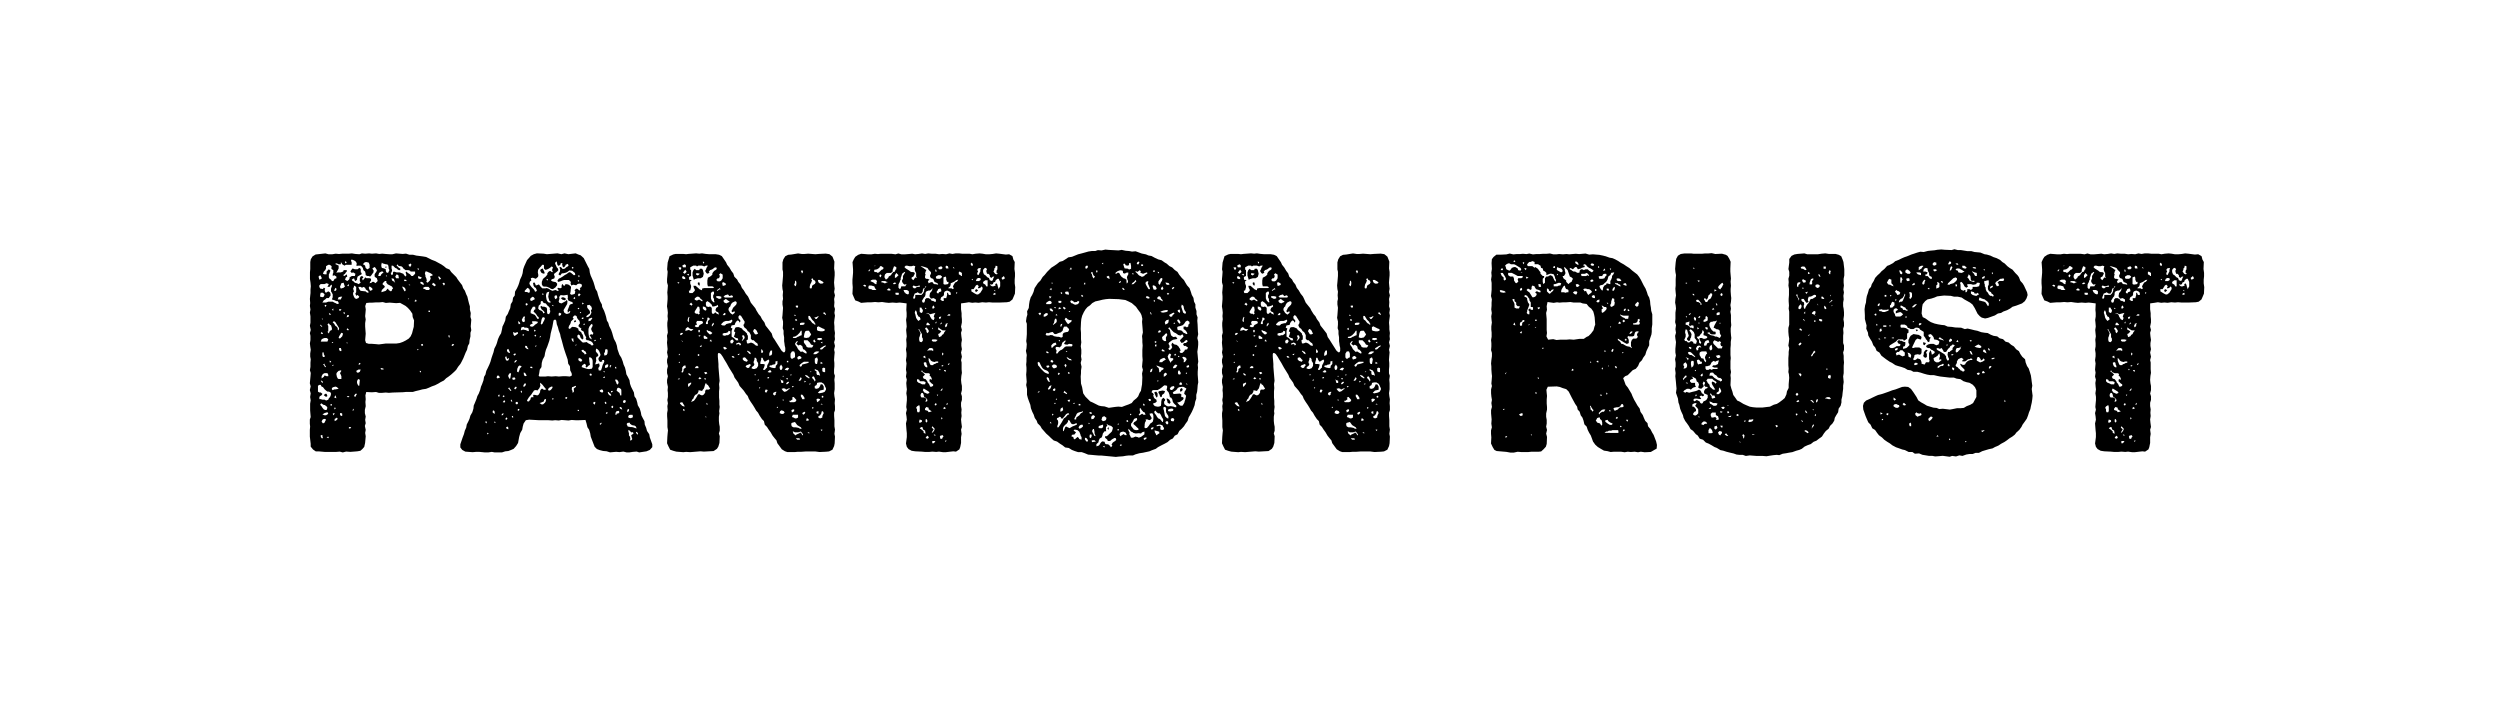
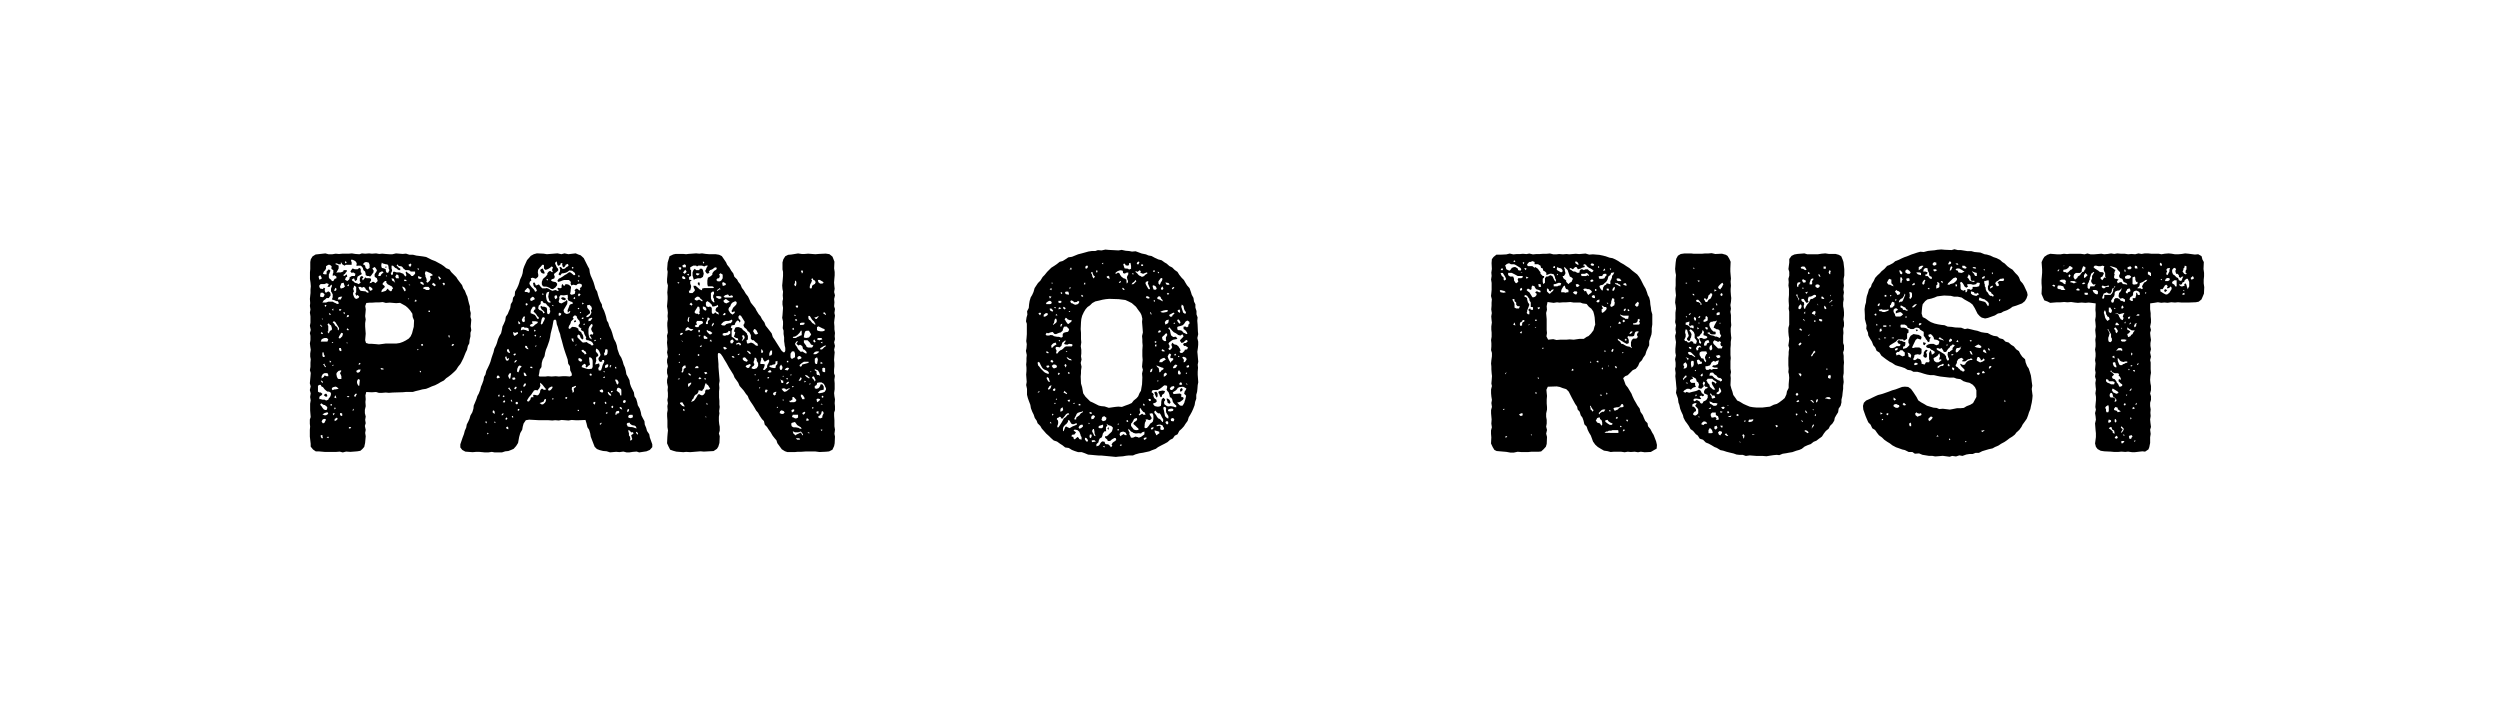
<svg xmlns="http://www.w3.org/2000/svg" enable-background="new 0 0 412 116" viewBox="0 0 412 116">
  <path d="m55.99 74.43-.64.05h-1.79l-1.01-.09h-.51l-.46-.32-.38-.47v-.46l-.14-1.2v-1.1l.05-.55-.05-.46v-.69l.14-.41-.09-1.1v-1.1l.09-.55-.09-.55.09-.6-.14-.55.14-.6-.14-.51.05-.55.05-.51.05-.64-.14-.46.09-.55v-.69l.05-.55-.09-.46v-.51l.09-.6-.09-.6-.05-.46.09-.55v-.69l-.09-.46.14-.51-.14-.69.09-.51v-1.06l-.09-.6.09-.51-.09-.6.05-.46-.05-.69.05-.51.05-.46v-.6l.05-.51-.05-.6-.09-.6v-1.1l.05-.55v-1.15l.09-.46.28-.46.51-.32 1.61-.18.51.14h.64l.55-.09.55.05.51-.05h1.06l.55-.05.55.09.69.05.41-.14.55.05.64-.05.46.05.69-.05.51.09.51-.05.51.05.69.05h.46l.6-.14 1.1.09.55-.05.55.18h.6l.55.14.41.05.69.09.51.09.92.46.6.23 1.01.55.41.28.37.32.55.23.28.41.83.83.23.37.41.55.32.41.18.51.28.41.23.6.18.37.14.6.14.55.14.46v.55l.14.55-.05.64.14.46-.09 1.1.09.64-.14.41v.6l-.14.6-.05.55-.23.41-.14.64-.23.46-.37.92-.32.64-.18.32-.37.46-.32.51-.32.32-.51.46-.41.32-.41.28-.37.37-.55.28-.37.23-.55.28-.51.18-.51.23-.46.18-.6.09-.51.14-.6.14-.46.14h-1.1l-.55.05-1.66.05-.64.05-.51-.05-.6.05h-.55l-.46-.14-.69.05-.92-.05-.14.55.05.64-.05.46.05.69-.14.6v.55l.14.55-.09.55.09.55-.14.46.14.64-.09.51.09.55-.1 1.1-.14.64-.32.37-.32.28-.51.09-1.15.09-.69-.05-.55.14zm-1.89-8.56.09-.23.14-.14.14-.23.09-.37-.09-.23-.28-.14h-.23l-.14-.09-.32-.28-.28-.37-.22-.08-.14-.28h-.23l-.23.14v.97l.23.14h.23l.28.23-.14.22-.23.14-.14.14v.37h.23l.28.09h.37l.23.14zm-1.1-19.92v-.23l-.23-.37-.28.23.14.51zm2.8 4.14v-.23l-.14-.23h-.23l-.28-.14-.46-.14.14-.37v-.46l-.14-.28-.14-.23v-.46l.14-.37v-.28l-.23.14-.14.23h-.37l.14-.23.09-.23-.37-.14-.32.14h-.64l-.23.23v.23l.14.28.46.09.14-.23.23.14-.09.23.09.37.14.09.37-.23.23.14.14.23v.37l-.14.14-.14.23h-.37l-.23.23-.23.14-.23.37h.6l.37-.14h.74l.23.14.23.09.23.14zm-2.44-1.2.14-.37-.28-.28h-.37l-.09.37v.28l.37.09zm-.23 4.97-.28-.37-.09.14.24.23zm.69 13.71.14-.37-.14-.23-.32-.23h-.14l-.23-.14-.13-.13-.23.14.09.23.14.13.14.23.23.28.23.09zm-.59-12.6-.23-.28-.14.28.28.09zm.73 1.33.14-.37-.14-.14-.14-.09h-.32l-.28.09-.22.14-.14.37zm-.73 6.67-.09-.14-.14-.09h-.14l.14.23.14.14zm0 9.25-.09-.28v-.23h-.28v.23l.14.28zm0-19.69h-.23l.23.14zm.13 9.57.14-.23.32.13h.28v-.23l-.14-.28h-.46l-.28.14-.09.14-.13.23v.37zm.14 7.54.09-.23.14-.23-.14-.14h-.23l-.23.14-.13.32.23.28zm0-10.81v-.23l-.14-.23v-.28h-.23v.51l.09.23zm.23 9.61.23-.14.14-.14-.14-.23-.46.14-.37.23.37.14zm1.2-22.12.14-.23.09-.14.28-.09v-.28l-.37-.23-.23.14v-.37l.09-.14v-.46l-.23-.14-.14-.23.14-.14-.14-.23-.23-.14h-.23l-.37.23v.37l-.14.28-.23.23-.14.37.28.09h.32v-.46l.37-.37.28.23-.14.28v.09l-.14.23v.51l.14.23.23.14.14.23zm-1.2 14.07-.23-.23v-.23l-.28.14.14.09.23.37zm-.37 4.74.23-.23h.23l.14.37-.23.14zm.46-14.81-.23-.09-.09.09.09.28zm.28 21.62-.28.14.37.14zm.23-17.34.14-.14h.09l.14-.14v-.23l-.14-.46-.23-.14-.14-.23-.23.23.14.23v.87l-.14.09.23.28zm.23-2.81-.37-.23.14.37zm0 7.91v-.14l-.23-.14v.28zm.14 7.13v-.23h-.23v.23zm.23-16-.23.23.23.14zm0 5.7-.09-.14h-.14v.14zm0 3.77v-.23l-.23.23zm.14 3.87h.23l.51-.09-.28-.28-.23-.09-.37.09-.23.14v.23l.14.14zm.82-10.08-.23-.37-.14-.23-.09-.14-.14-.23-.14-.14h-.23l-.09.14.23.23.09.14.14.23.23.14.14.23v.23l.14.14zm-.73 14.08-.09-.09-.23.09.09.28zm.14-20.24.14-.14v-.23l-.14-.14-.14.23-.09.28zm0 17.2-.23.37.37.14zm0 2.21v-.14h-.23l.09.28zm.13 1.93.23-.23-.14-.23-.09.09-.28.14v.37zm4.01-22.68-.14-.28v-.46l.14-.28.23-.09.23.23-.23.23.14.28.09-.14.14-.14.14-.23.23.14h.51l.23.09v.28l-.15.23-.09.23.32-.09.14-.14h.23l.28.23.37-.37-.14-.46-.23-.14-.14-.14v-.37l.14-.23.09-.09.14-.28v-.09l-.23-.37-.14-.14-.37.23.14.28.09.09-.09.37-.14.14-.14.23-.23.24-.23-.09h-.23l-.28-.14v-.23l-.09-.37-.28-.23-.09-.37-.23-.28-.14-.09h-.51l-.09.09-.14-.23.14-.09-.14-.37-.14-.14-.23-.14-.23-.09h-.23v.23l.09.14v.46h-.95l-.23.14-.37-.23-.14-.28h-.09v.28h-.37l-.28-.14h-.22v.14l.23.09.28.14v.46l-.14.28-.14.23-.09.23.23-.09h.51l.37-.14.09-.23h.51v.23l-.15.14-.14.23-.32.23.23.14.37-.28.09.37-.23.14-.14.37.37.23.28-.23.09-.14v-.23l.37-.23h.51l.09-.37-.37-.23-.23.09-.23-.23.14-.23.23-.28.37.14h.46l.14-.14.23-.09.14.23v.51l.14.09v.23l-.28.14-.37.23-.09.28v.23l-.28.23-.09-.09-.14-.37-.37.23.14.23h.09l.28.28.37.09.23.14zm-3.18 15.87v-.46l-.09-.23-.14-.28.23-.37-.09-.09-.37.09-.28.28-.09.23.09.46.14.28.14.09zm-.09-13.11.09-.23.14-.23h-.23l-.37.09-.14.37zm.23 6.08.14-.46-.28-.14-.09.14-.28.46-.09.27.23.09zm-.23-4.24.09-.23h-.37v.23zm.09 6.67v-.23l-.09-.28h-.28v.28l.14.23zm.37-10.44.23-.23-.09-.14-.14-.46-.37.09-.23.6.14.28zm-.23 21.12v-.37l-.14-.09h-.23v.23l.14.23zm.37-17.12-.23.14.32.23zm.37-8.23-.28-.14v.23l.14.14zm.36 8.97v-.23h-.28l-.09.37zm0 2.16-.28-.23-.09.23.23.14zm-.27 2.07h-.09v.14l.09.14zm.37 8.88h-.46l.23.23zm-.1-18.22v-.23l-.28.23.14.14zm.24 23.56.14-.23h-.38v.23zm.59-3.04-.14-.23-.09.37zm.74-18.45.14-.23-.28-.28-.23.14-.14-.37.14-.23v-.87l-.37-.23v.23l-.14.28.14.46-.14.23v.28l.14.37.14.23.23.14zm-.37 16.01.14-.23h-.28l-.09.14-.14.23.23.14zm.37-3.72.23-.14.14-.37h-.37l-.37.23.14.28zm.14 2.16.09-.97-.23-.14-.14.14-.09.23v.28l.09.23.14.23zm1.56-15.41-.14-.23-.23-.14-.14-.14-.09-.23-.28-.14-.23.14-.23-.14h-.37l.14.37.23.28.83.09.14.14.23.09zm-1.47 11.91.14-.14-.23-.14-.14.28zm1.47-15.82.14-.09v-.51l-.14-.37-.37-.09h-.14l-.23.09-.23.28.23.09.14.14.09.37.28.23zm2.76 12.37h1.75l.6-.09.51-.18.46-.23.51-.32.32-.37.23-.51.14-.55.14-.51.05-1.06-.23-.55-.05-.55-.37-.55-.37-.41-.37-.32-.41-.23-.51-.28-.64.05-1.06-.09-.64.05-.51-.14-.55.05h-.55l-.69.05h-.41l-.51.05-.18.51.09.55-.05.6-.05.51.09.55-.09.6v.55l.09 1.2-.09 1.06.14.46.46.14h.51l.64.05.51.05zm-2.16-8.83v-.23l-.14-.14-.32-.23-.14.23.14.37.09.14zm1.33-2.3.14-.28.09-.09.28-.23-.14-.14h-.23l-.23.14-.14.09-.14.51zm.51 15.41v-.14l-.28-.09h-.23l.14.23zm.97-16.38-.14-.28v-.23l-.09-.37-.28-.09h-.09l-.51-.14-.14-.14-.09.37v.23l.09.28.37.09.28.14v.23l.09.28.28.09zm-.88 3.5.28-.09.23-.28.14-.09.09.23.37.23.14-.09.09-.28.14-.09-.14-.28-.09-.09-.28-.14-.23-.14h-.09l-.28-.32v-.28h-.23l-.37.37v.23l.23.14.14.23-.51.51-.09.37zm.14-4 .23-.14v.28zm.23 1.33-.09.14.23.09zm3.31 0-.14-.46.14-.14.23.23.23.14.14.09.23.28h.23l.37-.37v-.37h-.74l-.09-.14-.28-.09h-.46l-.37-.28-.14-.23-.23-.14h-.23l-.23-.09-.14-.23-.14.23.28.23.09.14.23.09v.28h-.23l-.23-.14-.14-.14-.23-.09-.37-.37h-.23v.46l.09.28-.09.37-.14.09.14.37.23-.14v-.32l.14-.14.46.14h.51l.23.09.37.14.14.23.23.23zm-2.07.6-.37-.09v.09l.09.28.14.09.23.13.14.23zm.83-.09-.09-.51-.28-.14-.23.37.14.28zm1.1 2.07v-.28l-.14-.23-.37-.23v.23l.14.23.14.28.09.09zm.23-1.61-.23-.23h-.23v.23zm.37 2.8-.23.14.09.09zm.37-5.47-.14-.23-.23.14-.14.09.28.37zm-.23 3.26h-.28l.28.14zm1.1 2.72-.14-.28-.23.28.09.09zm.33-5.25v-.14h-.23l.14.28zm0 13.25-.23-.14v.23zm.36-11.68.14-.23-.37-.14-.23-.09v.37l.23.09zm0 15.32v-.14h-.23l.14.28zm.51-14.36-.14-.32-.23-.14h-.23v.23l.37.23zm-.14 9.99-.09-.23-.28.09.14.28zm.97-9.11.14-.23-.23-.28h-.6l-.28.14v.14l.28.09.23.14zm.14-1.57.14-.37-.14-.28.51-.23-.28-.23-.23-.14-.23-.09-.28-.14h-.23l-.09.37.09.23v.23l.14.28.09.37-.09.23.23.14zm0 5.2v-.23h-.23v.23zm.96-4.37-.09-.23-.37-.23-.14.32.23.14.14.14zm.88-1.1-.28-.37h-.23l.14.28.09.23zm.6.96v-.23l-.14-.09-.23.09.14.23.09.14zm.82 8.52-.09-.23-.14.14.14.37zm.74 1.33-.23-.09-.23.23.23.14z" />
  <path d="m79.54 74.52-.55-.05h-.55l-.55.05-1.2-.09-.51-.28-.32-.41v-.51l.37-1.1.23-.6.14-.55.23-.51.09-.51.28-.55.18-.41.14-.51.32-.55.18-.6.05-.51.18-.41.28-.69.14-.46.23-.41.23-.6.14-.55.18-.41.23-.64.09-.55.23-.38.14-.6.23-.46.28-.6.18-.46.18-.64.14-.41.18-.51.14-.6.28-.55.14-.37.18-.64.23-.51.28-.46.14-.6.09-.51.23-.46.23-.55.09-.6.32-.46.18-.46.23-.51.09-.64.28-.46.09-.6.28-.37.05-.64.32-.55.23-.51.14-.41.14-.51.28-.6.14-.46.09-.64.18-.51.46-1.01.37-.41.23-.28.51-.28.51-.14 1.1.05.55.09 1.75-.14.64.14.51-.14.64.14 1.2-.14.41.18.41.14.51.46.69 1.38.23.41.09.64.14.46.23.51.23.55.18.6.14.51.28.46.14.55.18.55.18.51.28.51.05.41.32.64.18.51.14.46.14.64.23.37.14.51.32.64.18.51.14.51.14.46.32.6.18.55.09.55.14.41.18.51.32.51.23.6.14.51.23.51.14.55.09.55.23.41.28.55.09.6.18.51.46.92.09.64.28.41.18.6.09.46.32.55.18.6.09.51.23.46.28.51.05.55.23.55.14.51.37.55.09.51.41 1.15v.46l-.41.46-.55.23-1.2.18-.41-.14-.64.05-.6.09h-.41l-.55-.14-.64.09-.55-.05-1.01.09-.55-.18-.6-.05-.55-.14-.46-.18-.37-.37-.18-.46-.46-1.2-.09-.55-.18-.6-.28-.41-.14-.6-.18-.6-1.15.05h-.44l-.69-.05-.51.09-1.15-.09-.46.09-.6-.05-.46.05-.69-.05h-1.52l-1.61-.09-.55.09-.37.55-.14.51-.09.51-.32.55-.18.64-.18.99-.32.51-.41.46-.41.18-.46.18-.51.05-.55.18h-1.2l-.46-.09-.6.09h-.55zm.69-5.06-.32.05.28.28zm.32 2.02-.23-.18-.05.28zm.97-3.63-.14-.23-.18.09v.28l.32.23zm.13 1.7-.18-.09v.18l.14.09zm.74-7.32-.18-.32h-.28l-.09.32.14.14zm-.05 2.81-.23.05v.23l.18.05zm.56 3.36.09-.32-.28.14-.05.23zm.27-3.08-.14-.18-.18.14.05.18zm.09.78-.18-.14-.23.32.32.05zm.65-6.99-.05-.09-.28.14-.09-.23v-.18l-.23.05v.18l.14.41.32.05zm-.28 9.89-.14-.23-.23.28.18.14zm.14 1.47-.14-.18-.23.14.09.23.28.09zm.28-12.38-.28-.6-.18.09-.05.23.14.23.28.14zm.23 6.26-.23-.28-.14-.23-.18.18.18.14.23.28zm-.19-1.98.09-.55.05-.23-.18-.14-.28.37v.23l.18.37zm.33 3.82-.09-.32-.18.05.18.32zm.18 2.58-.09-.23-.18.05.09.23zm.37-6.31-.18-.28-.37.09.05.28.23.05zm.04-7.22.37-.28-.05-.23-.23.05-.23.09-.23-.14-.09.05.09.41.14.18zm-.04 3.22.05-.18h-.28l-.14.18.18.14zm.13 5.52.05-.18-.14-.09-.18.14-.09.23.18.09zm-.09-4.32.18-.28-.14-.05-.23.18-.05.28zm.37 6.81-.09-.23h-.28l-.05.28.23.14zm.23-5.52.05-.23.32-.32-.32-.18-.23.14-.18.41-.05.46.23.14zm0 6.48-.23-.05-.09.23.23.09zm.14-14.12-.09-.18-.28-.23.05.37.09.18zm.28 11.36-.05-.28-.18.05.09.28zm1.14-10.16-.09-.41-.27-.1h-.37l-.14-.14-.37.09-.05.18-.05.32.37-.14.46.09.18.09.23.09zm-.68-1.52v-.23l-.05-.23.09-.32-.18-.09-.18.23-.18.37.09.23.14.14zm-.1 2.21-.14-.14-.18.14.14.14zm.1 8.46.14-.18.05-.23-.18-.09-.18.23-.09.23.09.14zm.32-1.75-.28-.46-.23-.05.05.41.18.19zm.5-13.75v-.32l-.09-.23-.28-.18-.23.23-.28.32.14.14h.28l.28.14zm-.27 9.24-.14-.14-.05-.23-.28-.05-.05.23.23.23.32.14zm-.05-7.27-.18-.18-.18.09v.23l.18.09zm.18 16.01.28-.37v-.18l.23-.18.14.09.09-.05-.05-.37h.32l.37.09.23-.14.23-.41v-.22l.14-.23.18-.14.32.23.37-.09-.32-.37-.28-.37-.18-.18-.23-.18v.28l.05.23-.18.41-.32.37-.23-.09-.33.08-.14.23-.14.18-.14.23-.32.37-.14.18-.28.46.14.18zm7.27-17.62.28-.09.09-.41-.14-.18.28-.28.23.05.32.28.14-.23-.09-.18.28-.18.09-.37-.32-.18h-.23l-.23.09-.18.18-.23-.05-.28-.05-.28.14-.14-.32.05-.28-.32-.32h-.74l-.23.05-.46.18-.37.09-.09-.23.23-.32.23-.09.46-.28.18-.14.23-.14.18-.09.28-.23.23-.09.18.09.18.14.32.28.23-.05-.05-.32-.46-.37-.46-.05-.37.28-.23.09-.18.05-.23.05h-.22l-.28.37-.28-.18.09-.23.14-.23.05-.41-.14-.28.23-.09.18.18.14.18.37-.09.23-.23.18-.09.18-.14-.09-.32-.37.14-.09.23-.23.23-.18-.14-.09-.37.05-.23-.28.05-.09.28-.32.14-.14-.18-.05-.23-.05-.32-.23.14-.05.23.18.37.09.23.18.18.09.28-.14.18-.41.32-.18.14.05.23.09.23-.09.28-.41.14-.14.18.28.18.23.05.28.05.23.23v.28l-.28.37-.41.28-.32-.05-.18-.14-.41-.18-.23-.05h-.28l-.23-.05-.18-.32v-.41l.18-.46.18-.18.23-.18.32-.37v-.23l.28-.32.23-.05.23.18h.23l-.14-.14-.05-.23.09-.23.05-.23-.28-.09-.14.18-.37.23-.23.09-.23.05-.23-.23v-.55l-.18-.09-.18.14-.14.18-.18.18-.28.37-.05.41.09.46-.05.28-.37.32-.51-.18-.32.09.09.37-.23.18-.09.32.09.23.28.37.32.32.14.18.09.23h.18l.14-.18-.18-.41-.23-.14-.14-.23-.09-.46.23-.09.14.23.09.28.28-.09.23-.09.28.37.28.28h.51l.23-.05.37.14.18.14.37.18.51-.14.41.18.14-.14-.23-.23.09-.18.37.09.23-.09v-.32l.09-.32.14.14.14.18.18-.05.09-.23.41.05.18.09.32.28v.23l-.05.23v.23l-.05.28-.05.23.23.14zm-6.62 5.3.18-.14.18-.18.23-.14.18-.14.05-.18-.18-.05-.23-.05h-.51l-.05.14.14.23-.32.14-.18.14.14.23zm.05-4.38.23-.09v-.18l-.14-.18-.18-.09-.32.23-.09.18.05.23.23.05zm-.1 11.23-.09-.23h-.28l-.05.14.23.09zm1.06-8.19-.09-.23-.18-.14-.23-.37-.41-.41.14-.28.18-.09-.05-.41h-.37l-.28.46-.09.23v.37l.69.28.23.32.09.18.14.18zm-.64 2.12.09-.18-.23-.09-.05.27zm.18.73-.14-.18-.18.18.18.14zm.09 1.61-.28.05.09.18zm2.21-5.52v-.23l-.09-.18.05-.23-.23-.28-.18-.14-.28-.36-.28-.05-.18-.14-.05-.18h-.28l-.05.23v.23l-.32.28-.09.46.18.23.41.18.18.18.05.23.28-.14-.23-.28-.28-.23-.14-.23-.09-.23.18-.14.14.14h.32l.37.14.09.23v.51l.05.28.28.09zm-.78 10.63.41-.05.6.05.69-.05.51.05.64-.05h.55l.64.05.32-.18-.05-.37-.23-.46-.05-.69-.28-.41-.09-.69-.14-.41-.18-.51-.23-.69-.14-.46-.28-1.06-.18-.6-.09-.46-.23-.6-.14-.55-.18-.46-.09-.6-.14-.18-.23.05-.09.14-.18 1.01-.28 1.1-.09.6-.14.6-.32.92-.23.55-.14.51-.09.55-.32.6-.14.51-.05.69-.28.41-.09.6-.09.41.14.14h.98zm-.74-6.53-.14-.18-.09.28zm.33 11.13.32-.28.14-.23.05-.41-.32.14-.05.28-.41.18-.28.09.32.23zm0-21.58-.23-.09-.23-.37.09-.23.32-.14.23.46.09.23-.05.18zm-.05 8.24.09-.23.14-.23.09-.23.05-.23-.32-.14-.14.18-.09.23-.14.69.14.14zm.14-4.88-.18-.09-.05.18.18.09zm1.15 1.24-.18-.09-.14-.46-.05-.23.09-.51.09-.32-.41.14-.09.23-.05.18v.23l.09.51.09.23.18.23.37.09v-.23zm-.42-3.63-.18-.09-.05.18.18.09zm.42 18.26.14-.14.14-.18.09-.23-.23-.05-.23.14-.18.09-.14.28.14.18zm.41-14.07-.18.14.28.09zm.09 15.55-.05-.18-.18.09.05.18zm.6-16.66v-.23l-.09-.23-.28.05-.09.23.14.37zm2.03 2.49.14-.28-.09-.09-.32.28-.05-.37.28-.69.05-.18.18-.14.37-.09-.09-.28-.23-.05-.18-.09-.23-.09-.14-.32.05-.23-.05-.41-.28.05-.37.05-.51-.05-.23.32.05.28-.14.46.14.23.36.08.23-.14.18-.09.32-.18.09-.18.14.23-.05.46-.6 1.01.09.37.23.18.23.09zm-1.43.32.09-.23-.28-.18-.18.18.05.37zm.46-2.49-.18-.04-.28-.28.32-.14.23.05.32.23-.18.23zm.6 16.01h-.28l-.05.23.28.05zm4.32-8.6-.09-.28-.14-.18-.18-.14-.46-.18h-.23l-.18-.23.09-.23-.23-.41-.09-.18-.05-.23-.09-.18-.28-.14-.14-.14.09-.18-.28-.18-.23-.23.09-.23.18-.23-.09-.41-.18-.18-.14-.18-.09-.18-.05-.23-.28-.14-.23.14-.14.28.18.14-.46.46-.05.23-.09.23-.14.18-.09.23-.05.23.23.14.21-.22.18-.14.51.05.23.09.28.18v.23l.23.18.23.14.09.23.14.18.09.23.05.41-.18.18-.28-.28-.14-.41-.18-.14-.18.09-.05.18.05.23.69.69.18.14.41-.05.18-.05.32.23.37.18.18.18zm-3.26-.55-.05-.28v-.23h-.32l.09.32.18.23zm0-12.15-.18-.18-.14.14.14.18zm0 20.48.05-.18-.05-.41.37-.28v-.18l-.18.05-.18.09-.28.09-.05.37.14.28-.05.23zm.27-15.51-.14-.18-.18.23.18.14zm-.23 3.78.28-.14.09.23-.28.14zm.46 3.86-.23.09.09.14zm.42-10.44-.09-.14-.18.05.09.18zm0 4.46-.18-.05-.09.18.23.05zm-.05 16.79-.18-.05-.05.18.23.05zm.14-22.13-.32-.05.18.32zm.14 3.08-.28-.18-.18.28.18.23zm.13 11.05.14-.23-.18-.18-.23-.14-.23.05v.28l.28.23h.22zm-.04-8.15h-.23l.14.23zm.87 6.9-.14-.37-.23-.14-.18-.18-.28.09.09.23.37.28.05.18zm.51 2.49.37-.05.14-.28v-1.01l-.05-.23-.14-.23-.32-.18-.09.28.05.23v.23l.05.23.05.32-.23.14-.32.32-.18-.18.09-.23-.23-.23-.37.23-.14.32.37.14.46.14.23.05h.26zm-1.06-8.24.09-.23h-.28l-.05.23zm.14-2.57-.32-.14.05.32zm.14 3.49-.05-.18-.18.09.05.18zm.59-1.28.18-.14.18-.23.14-.32-.09-.37.18-.23-.09-.37-.32-.32-.41.09.05.41.41.51.05.37-.23.18-.18.14-.23.18.09.18zm.37.64.28-.41-.09-.09-.23.09-.28.09-.05.41zm.05 2.71-.23-.32.28-.18.18.14.18-.32-.18-.18-.18-.37v-.23l.23-.41-.09-.32-.18.09-.28.37-.14.37v.69l.05.41.14.41.37.23zm.14 6.17-.14-.18-.23.09.05.23.23.05zm.59 4.51h-.28l-.09.23.28.23zm.1-10.12-.14-.14-.14.09.05.18zm.82 4.92.09-.23.09-.28.05-.23.09-.23.23-.46-.05-.28h-.32l.05.23-.37.09-.18-.18-.09-.23v-.23l.28-.37.05-.23-.18-.46-.14-.23-.18-.18-.23-.09-.05.41.09.18.18.18.18.32-.18.23-.18.05-.05.32.05.23-.05.23-.14.46.37-.09.28-.09.09.41-.09.18-.14.18.09.41zm.37 3.54-.05-.32-.23-.09-.32.18.05.18.37.18zm-.27 5.2-.05-.14-.28.23.14.14zm-.05-13.89-.05-.18-.18.05.09.18zm.55 5.29-.28.05.32.14zm.05 1.1-.09-.28-.23.28zm.27-3.77.14-.23.05-.46-.09-.28-.32.05-.05.46-.14.14.05.41zm-.04 8.05v-.23l-.18-.14-.09.09.09.28zm.14-5.98.14-.18.05-.28-.18-.09-.18.09-.18.14v.37zm.09 7.45-.14-.14-.18.23.18.09zm.6-2.9-.14-.23-.18-.14-.14-.18-.14.05.09.28.14.18.23.14zm0-4.92-.18-.05-.09.18.05.28zm.23 4.37-.05-.18-.23.05v.23zm.09 2.44-.14-.18-.18.14.05.23.18.05zm.51-6.3-.05-.28-.18.05.05.23zm.32 2.48.05-.23-.23-.37-.28-.09-.05.23.14.23.09.28.18.14zm-.28 4.97.32-.05.14-.18-.09-.23-.37.05-.14.18-.05.18v.23l.14.05zm.78-3.04v-.78l-.05-.23-.37-.23-.23.05-.14.41.18.18.32.23.05.23.14.23zm.05 2.07-.18-.14-.18.09.09.18.37.18zm.64-.92.05-.23-.18-.14-.28.14v.28l.23.09zm1.7 4.01-.18-.14-.46-.09-.32-.23-.05-.18-.37.05-.14.18.18.41.46.09h.23l.23.05.23.09.32.09zm-1.19-2.49.09-.28-.14-.14-.18.18v.37zm.69.97v-.23l-.05-.18h-.37l-.23.05-.14.32.18.14.28.05zm-.23 3.77.14-.18-.09-.28-.09-.37.23-.14.18-.18-.18-.18-.23.05-.23-.28-.23-.14v.28l.09.28v.37l.14.14.09.32-.05.37zm1.1-1.01-.09-.23-.18-.14-.09.09.09.18.14.18z" />
  <path d="m113.07 74.47-.46.05-1.15-.09-.51-.14-.51-.18-.28-.55-.23-.51.05-1.06.05-.6.05-.46-.09-.55v-1.1l-.05-.69v-.51l.09-.51-.05-.64.09-.46-.09-.55.09-.51v-.64l-.05-.46.05-.55-.14-.69v-.47l.14-.6-.14-.51v-.6l.14-.55-.14-.6v-.46l.14-.51-.14-.69.09-.55-.05-.51-.05-.55.05-.55-.05-.6.14-.51-.09-1.1v-.51l.09-.6-.05-.51.05-.55-.05-.51-.09-.55.05-.55.05-.64v-.46l-.05-.64.05-.51.05-.64-.14-.51v-.55l.05-.51.05-.69-.09-.41.09-1.1.18-.6.14-.46.6-.28.41-.09h1.2l.51.05.41-.05 1.24-.09.51.05.46-.05.6.09.6.05h1.06l.55.09.46.23.69 1.01.18.41.37.46.32.55.32.41.18.55.46.46.18.37.37.46.23.55.32.41.32.55.37.46.18.37.28.64.74.92.18.37.37.6.32.37.23.46.41.55.18.51.37.46.64.83.18.6.32.46.23.37.64 1.01.23.37.14.14.23.18.18-.05.09-.23v-.46l-.09-.37-.05-.41-.05-.32v-.64l-.09-.55v-.55l-.14-.41.05-.6v-.51l-.14-.6.05-.41.09-1.24-.09-.55v-.51l.09-.41-.05-.6.05-.6-.09-.41-.05-.6.05-.51.09-1.06v-.67l-.09-.41v-1.15l.14-.51.32-.51.46-.23.55-.05 1.1-.18.6.09h.46l.6-.05 1.2.09.6-.05 1.1-.05.6.09.51.41.18.46.14.37-.05 1.1.09.6v.55l-.05.55-.05.64.05.6.05.41-.09.55.14.55-.14.6.05.55-.05.64.14.46-.09.64.09.46-.09.64-.05.51.05.6v.51l.09.6-.05.51.05.51-.14.51.14.6-.14.6.09.46-.05.55-.05.69.05.51v.55l-.05.55v.6l.14.41-.09.64.05.6v.97l-.09.64.05.51.09.51-.05.64.05.51v.64l-.14.41v.55l.05.69v1.01l.09.55-.09.69.09.46-.05 1.1-.09.46-.28.6-.55.28-.51.05-1.06.05-.69-.09h-1.61l-.69.05h-.6l-.51.05h-1.2l-.41-.14-.51-.32-.74-1.01-.14-.46-.32-.37-.32-.41-.32-.55-.37-.51-.23-.37-.37-.37-.14-.6-.32-.32-.37-.55-.28-.51-.32-.37-.23-.41-.28-.46-.41-.6-.28-.46-.18-.46-.28-.32-.37-.55-.28-.32-.41-.46-.23-.55-.6-.83-.18-.46-.37-.6-.32-.51-.18-.32-.28-.51-.37-.6-.23-.41-.32-.46-.18-.14-.23-.05-.09.18v.46l.05.55.05.64v.46l.05.64.14 1.66-.09.55.05.64-.05.55v1.01l.05.55v.6l.05.41-.09.69.05.37-.09.55v.69l.05.51.09.46v.64l-.14.46.14.46-.05 1.1-.18.6-.23.37-.55.37-1.61.09-.55-.05-1.7.14zm-1.1-27.88-.14-.09-.23.09.23.14zm0 15.92v-.23l-.28.23zm.23-18.08.09-.28-.09-.09h-.37l.14.37zm-.14 14.08-.09-.23-.14.23zm0 1.19-.09-.09-.14.09.14.14zm.37-4.6.14-.23h-.37l-.14.23.14.14zm.37 11.78-.14-.23-.09-.14-.14-.23-.37.09v.14l.37.37.37.14zm-.23-10.58-.28-.23.14.23zm0 5.01.09-.28v-.23l.37-.23-.09-.37-.28.09-.23.28v.46l-.14.28.14.09zm.46-17.25v-.37l-.23-.14-.37.23.14.28zm-.1 1.93v-.23l-.14-.14-.23-.14-.14.14v.23l.23.14zm0-.96.23-.23-.23-.37-.28.37-.09.09.23.23zm-.13 22.45-.23-.09v.23l.23.14zm.23-12.97.51-.14.23.14h.23l.28-.28h-.37l-.28-.09-.1-.14-.23-.09-.28.23-.09.37zm.5-9.39-.37.14.37.14zm0 7.91v-.46l.09-.28-.09-.09-.14.23-.09.37.09.23zm.37 8.74-.14-.09-.14-.14h-.23l.14.23.23.14zm-.37 1.94.37-.46v-.23l-.51.23v.46zm.6-15.42.37-.37v-.22l-.14-.23-.09-.37h.37l.69.6.37.14v-.28l.37-.09h1.47l.14-.14-.28-.14h-.74l-.09-.37v-.6l.09-.46.28-.14.23-.14.23-.23v-.23l.28-.37.23-.14.14-.09.09-.28-.23-.09-.23.09-.14.14-.23.14-.28.09-.23.28.14.09-.28.23-.23-.09-.23-.37.14-.23.09-.28.23-.37h-.32l-.28.14-.37-.14h-.6l-.23.14-.14-.14h-.46l-.51.28v.37l.14.09v.97l-.28.14-.09.14.09.37h.28l.09.09-.23.14v.37l.14.37v.23l-.14.51-.23.09.09.37h.52zm0 1.84-.14-.13-.09-.14-.28.28.14.09.23.14zm0 16.01.23-.09.28-.37.09-.14.14-.23.14-.28.23-.09.09.09.37.14.28-.14.23-.32v-.28l.14-.23h.46l.23-.14-.23-.37-.14-.23-.23-.14-.09-.23-.14.23-.14.51-.09.23-.14.14-.14.23-.37-.09h-.23v.23l-.23.37-.23.09-.14.14-.14.23-.09.28-.14.09-.14.28-.09.23zm.14-20.28-.14-.46v-.51l.14-.37.23-.23.23.23h.51l.09-.23h.37l.14.23.14.6-.14.51-.37.23h-.47l-.51.14-.14.14zm1.56 3.77-.14-.23-.23-.14-.14-.23-.23-.14h-.23l-.37.28v.23l.37.14.23-.14h.23l.28.23zm-.5 2.07-.09-.23.09-.37-.09-.51-.24-.09-.28.46-.09.14-.14.23v.23l.23.14h.28l.09.14zm-.23 2.21.14-.28.09-.09.28-.14.23-.14v-.23l-.23-.14h-.74l-.14.28.14.37h-.23l-.14.23.23.14zm0 6.76v-.23l-.23-.14-.23.14-.14.23zm.23-15.55-.33-.09h-.28v.23l.28.14zm-.33 1.7v-.23l.23-.09.09.23v.23l-.09.14zm.23 11.83v-.28h-.23v.28zm.1-3.91v-.37h-.23v.37zm.13.59-.14-.09-.23.09.14.14zm.14 7.04-.28-.23-.23.23.23.14zm0-5.2v-.37l-.28.37zm.37-4.6-.14-.28-.14.28zm.09-9.38-.23-.09v.09l.14.28zm.37 7.77-.09-.23-.14-.14-.37-.09v.37l.23.23.28.09zm.14 4.88v-.23l-.23-.14-.14-.14h-.23v.37l.09.14zm0 5.7-.14-.23h-.37l.14.37zm-.23.83-.28-.09.14.37zm.09 6.35-.23-.14.14.23zm1.93-17.25-.32-.14-.14-.23.14-.37.23-.14.09-.09-.09-.28-.14.14-.46.14h-.28l-.09-.28-.37-.37-.14-.09-.23-.14-.23.23v.37l.09.28.37.09.23-.09.28.23v.74l.09.23h.28l.09-.14.14-.09.23.23.37.14zm-1.7 1.93v-.5l.28-.23v-.23l-.28-.14-.09.14v.23l-.23.51v.23h.32zm.51 1.7.23-.23-.37-.28-.37-.09-.09-.14-.14.14.14.23.37.37zm-.51 11.55-.09-.14-.14-.14v.28zm.51-10.72-.23.28.37.09zm.59-6.16-.09-.23v-.28l-.14-.23v-.37l.14-.23v-.37h-.28l-.23.23v.87l.14.37.23.23.14.09zm-.36 4 .14-.23.14-.14-.14-.23-.23.37v.23zm1.24-7.41.23-.14.14-.23.09-.14v-.6l-.37-.23-.23.23.14.23-.14.37h-.23l-.23.28.23.23zm.23 2.81v-.28l-.37-.09h-.46v.23l.46.23zm-.37-1.47h.23l-.09-.23-.14.09-.37.28.14.09zm.97 5.93.23-.23.51-.14h.23l.28-.37-.14-.23-.23.14-.28.09h-.46l-.37.14-.37.37v.14l.23.09zm-.23-6.53.37-.14v-.23l-.37-.23-.23.09.09.51zm.23 4.83.14-.23-.23-.14-.28.37zm.23 3.31h.28l.37-.28v-.36l-.28-.09-.09.23-.37.14h-.23l-.28.09v.28l.37.09zm1.01-6.21.09-.23-.23-.14-.37.14-.23-.28-.51.14-.09.14-.14.09.23.14zm-.74.83.23-.09v-.14l-.23-.09-.14-.14-.23-.14-.37.28v.09l.14.23.33.14zm-.14 7.54-.37-.23h-.23v.23l.23.23zm1.25-5.84v-.23h-.14l-.23.14-.14-.14v-.14l.14-.23.09-.23.51-.51.09-.22v-.23l-.23-.14-.46.23-.14.14-.14.23-.09.28-.14.09-.14.28v.23l.28.46.37.28zm-.37 5.02.23-.37-.23-.28-.28.14-.09.23.09.28zm4.23.36-.14-.37-.23-.14-.37-.37h-.23l-.23-.23v-.6l-.14-.28-.14-.23-.23-.14-.14-.23-.09-.14-.27-.21-.09-.09-.14-.37.14-.14.09-.37-.46-.74-.14-.23-.23-.14-.23.28.09.37.14.09.14.23-.14.28-.14-.28-.23-.09-.23.23-.14.23-.09.28-.51.09-.13.37.28.14-.14.37v.97l.37.23.37.37h.37l-.14-.37h-.23l-.37-.23.14-.37.09-.37-.23-.14.14-.37.09-.23.23-.09h.37l.51.23.14.23.32.23.37.37v.14l.14.23v.6l-.23.14.09.51h.28l.37-.14.37.14.46.37h.35zm-3.86 1.94-.28-.23-.23.09.23.23zm1.05-2.07-.09-.23-.28-.14-.37.14-.09.09.09.14.28-.14.23.14v.14zm-.36 1.7.14-.23-.37.09.14.14zm.87-2.67.09-.23-.09-.28-.14-.09-.23.09.14.28v.23l-.14.23v.14zm.6 3.5-.14-.09-.23-.28-.14-.09-.32.09v.28l.23.23.46.14zm.23 1.24.14-.28.14-.09-.14-.23-.6.23-.14.23.37.23zm.14-2.58-.23-.09-.14-.14-.14.14.14.09.23.28.28.09zm.73 2.81.37-.14.23-.37v-.46l-.14-.23-.09-.14v-.23l-.14-.28h-.23v.28l-.14.37v.23l.14.14-.14.32-.23.14-.14.23.28.14zm.37-5.71.23-.14-.14-.23-.09-.23-.28-.28h-.09l-.14.14-.09.23.23.37.09.14zm-.14 6.58h-.23l.09.23zm.51.97v-.14l-.28.14.14.09zm.23 1.19h-.23l.09.23zm.74-2.89.23-.28.14-.09v-.28l.09-.23.14-.23.14-.37-.14-.23-.37.23-.23.14-.14-.14-.14-.23-.09-.28h-.23v.28l-.14.46v.28h.46l.28.09-.14.51-.14.23v.14zm-.37-2.81.09-.23-.09-.14-.14-.23-.09.09v.51zm.83 6.21-.09-.14h-.28l-.09.37.23.14zm.64-3.04-.14-.28h-.23l-.28.28.37.09zm-.51 1.06.14-.23h-.28v.23zm.51-3.86.09-.23v-.51h-.23l-.14.23-.09.28v.37zm.69 2.07v-.28l.28-.32v-.51l-.37.14.09.23-.23.23h-.23l-.23.14h-.28l-.09.23.37.14.46.09zm0 4.46v-.23l.14-.23h-.23l-.28.14-.09.23.23.23zm.37 2.07-.09-.09-.14.09.23.14zm.6-6.16.14-.28v-.23l-.23-.37-.23.37v.23l.09.28zm.27 7.26.23-.23-.14-.23-.37-.14-.23.14-.09.32.32.14zm0-5.1v-.37l-.28-.09-.23-.14.14.23v.14l.09.23zm.6 1.33.23-.23.28-.14-.14-.09-.23.09-.28.14-.09-.14-.28-.09-.37.09.28.37.23.14zm-.6-2.53-.14.09.23.14zm0 3.87-.14.14.23.14zm.97-5.11-.23-.09-.28.09-.23.28.51.09zm-.23 1.84v-.23l-.28.09.14.14zm0 .74.23-.23-.14-.14-.23.14-.14.23.14.09zm.09-3.55v-.23h-.23v.23zm.97 6.58.28-.14.09-.23-.46-.51-.28.14.14.23-.37.28h-.23l.14.23zm-.23-7.17.14-.14.23-.09v-.6l-.14-.37h-.37l-.23.37v.6l.14.23zm-.14 2.66-.23-.09v.23zm.37 5.98v-.28h-.23l-.23.14.09.37zm1.24 2.9-.14-.23-.6-.37-.37-.51-.51.14-.09.09v.28l.09.23.28.14h.37l.46.09.23.14zm-1.34-16.65-.28.23.37.14zm0 9.71v-.09h-.28l.14.23zm.46 5.24.28-.14v-.46h-.87l-.14.37.28.09.23.14zm-.09-13.25.37-.23h.09l.23-.14.28-.09v-.74h-.14l-.14.23-.09.14-.37.37-.37.23h-.23l-.14.23zm.09 15.92.51-.23.09-.14.28.23.09.28.14-.14-.14-.23-.23-.28-.46.14h-.51l-.23-.14h-.14l.14.37.37.28zm0-24.8v-.32l-.09-.28-.14.14v.23l-.14.37.28.23zm-.09 5.25-.14-.23-.14.09.14.14zm.23.73-.14-.23-.23.09.14.23zm1.57 5.34-.09-.23-.28-.28-.23-.09-.14-.51-.37-.23-.23.14-.37-.28.28-.46-.28.09-.23.37.14.28.09.09.14.23.14.28.46.46.23-.09.37.23.28.14zm-1.43-7.55v-.23h-.37v.23l.23.14zm.32 21.86-.09-.23h-.6l.23.23zm.14-13.34.14-.14-.28-.32-.32.09-.14.23.14.28zm-.14 3.63.14-.09.14-.28-.14-.23-.23.37-.14.23zm.28-2.44.09-.23.37-.09.51-.14.23-.14-.09-.09h-.74l-.37.23-.14.14-.14.09-.09.23.23.14zm.23-6.76.23-.14v-.23h-.46l-.28.09v.28zm-.14-8.51.14-.23-.14-.28-.23.14.14.23v.14zm.37 20.75v-.23l-.23-.37-.14-.14h-.23v.28l.14.23.09.23zm0 2.43.14-.23-.14-.14-.23.14-.14.09.14.28zm.73-12.6.23-.28.14-.23-.23-.37-.14-.23h-.37l-.23.09-.14.37-.09.51v.14l.37.09zm.51 1.66.23-.32-.23-.14h-.14l-.23-.37-.37-.37h-.6v.37l.09.14.28.37.09.23.28.09zm-.97 5.61-.28-.14v.28zm.6-.6-.37-.37-.37-.14v.14l.23.23.28.14.09.09zm-.23 7.04.09-.14-.23-.23h-.14l-.09.37zm.23 2.07-.14-.14h-.23l.14.14zm.97-17.99-.14-.14-.09-.23-.37-.37-.28-.46-.09-.14h-.23v.37l.09.23.23.14.28.37.09.09.28.14.09.14zm-.88 9.94v-.23l-.23.23zm.28-16.01v-.23l.37-.28h.09l.14-.32-.14-.28-.23-.09-.14-.28-.23.14.14.23-.14.37-.14.23-.09.37v.28l.23.09zm-.14 13.98v-.14l-.23.14zm.74 1.34-.14-.28-.09-.23-.14-.14-.23.14.09.23.28.28v.23zm-.37 4.6v-.14h-.23l.09.28zm.37-10.95-.14-.23-.09-.14-.14.14v.23l.23.14zm0 2.07.23-.09.14-.14.23-.14-.14-.09h-.32l-.28.09-.23.28v.09zm.14-5.8.32-.37v-.14l-.23.14-.23.09h-.23l.23.28zm.09 7.41.14-.74-.14-.37-.37.23v.6l.14.28zm.37 1.43-.23-.37-.23-.09-.28-.14v.23l.28.14v.37l.09.23h.23l.28.14zm.5 3.31.37-.14.09-.14.14-.23v-.23l-.14-.28-.09-.23-.14-.23-.37-.23h-.37l-.37.09v.14l-.09.23-.28.14v.37l.28.09.32-.09.14-.14.14-.23.09-.28h.28l.09.14.14.23v.51l-.6.14-.37.37.23.09zm-.5 1.33.14-.28-.37-.09-.23.09.09.51zm-.14 1.7-.32.09v.23l.32.14zm.64-13.15.37-.09v-.28l-.28-.09-.74-.37-.23.14v.46l.14.14.46.09zm0 1.33-.14-.23h-.6l-.14.23.37.14zm0-9.2.23-.14-.23-.23-.28-.14-.09-.09h-.37l.09.37.28.23zm0 22.08v-.23l.09-.23.14-.28-.14-.32-.23.09v.23l-.23.37-.28.14v.23l.28.14zm0-11.27.37-.37h.09l.14-.23h-.14l-.23.09-.37.23-.23.14.09.23zm0-1.24-.28.14.28.14zm.09 3.54-.37-.23v.37zm0 6.81-.23-.14-.14.14zm-.09 4.23v-.09h-.28l.14.23zm.23-5.47-.23-.23-.14.23.14.14zm.23-4.1v-.64l-.23-.09-.23.09v.51l.23.14h.23zm.14-9.47-.14-.28-.09-.09-.28.09.14.14.37.23z" />
-   <path d="m167.22 46.09v.6l.09.64-.05 1.06-.23.55-.18.41-.46.37-.46.09-1.24.05h-1.1l-.6-.05-.51.05-.6-.05-.6.09-.55-.05-.51.05-.55-.09-.55.09-.74.1v.97l.09.64v.51l.05.51v.51l-.14.69.14.55-.14.46.05.55.09.64-.09.51v.46l.09.55-.14.55.14.69-.14.55.09.41v1.1l.05.6-.09.51-.05.64.05.55.09.46v.69l-.14.55.14.46v.6l-.14.46v.55l.09.55-.05.55.05.55-.09.55.05.55.09.69-.14.46.09.69-.09.55v.94l-.14.69-.14.37-.55.37-.46-.05-1.2.14h-.51l-.64-.09-.46.05-.64-.05-.51.05h-.69l-.55-.05-1.06-.05-.6-.09-.51-.28-.28-.37-.14-.55.14-1.06v-.64l-.05-.46-.09-1.15.14-.6-.05-.55-.09-.55.14-.55-.09-.46.05-.6.05-.51v-.55l-.09-.6.09-.64-.05-.41-.05-.64.09-.55-.14-.51.09-.64-.09-.51.09-1.01-.09-.55.09-.64v-.51l-.09-.6.09-.51v-.51l-.05-.6.09-.55-.05-.51-.05-.55.09-.55-.05-.64-.05-.46.09-.55v-.6l-.05-.51.05-1.06-.69-.09-.46-.05-.55.05-.6-.05-.64.05-.51-.05-.6-.09-.6.05-.55-.05-.6.05h-.6l-1.1.09-.46-.23-.51-.18-.23-.51-.23-.55.05-1.1-.05-.64v-.6l.05-.55.05-.6v-.55l-.09-1.2.23-.51.23-.37.46-.32.51-.18 1.1.09h.6l.55-.09.51.05.51-.05h1.7l.69.09.46-.14.51.14h.6l.64-.05.55-.05.46.09.6-.05.55-.09.51.09.51-.09.55.05h.64l.6.09.55-.05.6.05.55-.14.51.09.51-.09h.6l.46.05h1.24l.46.09.55-.09.64-.05.51.05.51.09h.6l.55-.05.55-.09.55.05 1.06.14.55-.05.55.32.14.55.23.41-.05 1.15.09.64v.55zm-24.48.96-.28-.14-.23.14.37.23zm.37-2.44.09.14.23-.28-.09-.09zm1.2 3.04-.14-.23-.09-.23-.51-.14h-.37l-.09.23v.23l.23.14h.23l.23.14h.64zm.23-1.33-.23-.23h-.51l-.23.09-.14.14.28.14.23.09.14.14.23.14h.14v-.28zm-.46-2.53.09.09.14-.09zm.82 1.05.37-.37.23-.09.14-.23-.37-.28h-.23l-.14.28-.37.23-.46.09v.28l.09.09h.28l.23.14zm.23.88.14-.37-.23-.14-.14.28zm1.02.83.23-.09h-.23l-.28-.14h-.6v.23h.23l.28.14h.09zm1.05-1.71.28-.09.09-.28.14-.09v-.37l-.37-.14-.14.37-.09.23v.28l-.28.23h-.69l-.28.23-.09.28v.23l.23.37.37-.28.09-.23.14-.09.23-.14.14-.23zm-.46 2.81-.28-.14-.32.28.32.09h.28zm.74-.83.23-.14-.23-.14-.28.14v.14zm.23-1.84-.14.23-.09.14v.46l.23-.09.37-.37zm.46 3.54-.09-.28h-.51v.28l.28.09zm1.01-1.33.23-.37-.37.09-.23-.23-.14-.23v-.28l.14-.23v-.46l.23-.37.14-.28h-.14l-.37.28-.14.46-.09.23v.28l-.14.23v.14l-.14.23-.09.23v.51l.23.23.14-.14.09-.32zm.6.83-.14-.14-.23-.09h-.51l.14.37.14.09.09.14.37.14.14-.14zm.97-3.04v.14l-.23.46-.28.14v.23l.28.23.32-.46.28.09-.14-.23v-.6l-.14-.23-.09-.28v-.23l.09-.37-.32-.09-.28.09h-.37l-.37-.09h-.23l-.23.23.23.23.23.14.14.09.23.14.14.14.23.09h.28zm-.37 2.3.23.23h.23l.28-.23h.46v-.23h-.09l-.51.14-.46-.14zm.14 1.93h.23l.09-.23v-.37h1.01l.23-.23.14-.23.09-.28v-.23l.14-.23.23-.14-.23-.09v.23l-.23.09-.14.28v.23l-.14.23-.09.14h-.28l-.23-.14-.14-.09-.09.09-.37.14-.14.37-.09.23v.23zm.32 2.58.14.6.14.23.23.28.37-.28-.14-.37-.23-.09-.14-.28-.09-.09v-.23l-.14-.37h-.14l-.09.37zm.37 16.15h.28l.09-.23v-.64l-.09-.32-.37.23-.14.23.14.23v.28zm0-5.48-.09.14v.23l.23.23.37.14.23.14h.51l.09-.37-.32-.14h-.64l-.09-.23zm.5-7.77-.14-.23-.09-.23-.14.09.14.14.23.46-.14.51-.09.23v.37l.09.28.28.09.23-.23v-.37l-.14-.23v-.51zm-.23 14.95h.23l.23-.14v-.23l-.37-.14-.09.28zm.46-18.72-.09-.23h-.28v.74l.28.14h.09l.14-.28v-.23zm.6 20.56-.09-.51-.37-.23v-.28l-.23-.09-.14.09-.14.14.37.23.28.28v.23zm-.83-27.6.23.14.37.23.14.14.23.09-.14.28-.09.37.09.09-.09.28v.32l.23.14h.23l.28.14-.28.23.14.37.23-.14.37-.09.14.23.23.14h.23l.37.09-.09-.23-.28-.14-.23-.09-.23-.51-.37-.14-.14-.23v-.23l.14-.23v-.28l-.37-.37-.14-.23-.09-.09-.37-.14-.51-.14zm.97 21.85-.14.37v.14l.28-.14v-.23l-.14-.23-.37-.23-.09-.28v-.09l-.14-.28h-.23l-.14.28v.23l.14.23h.46zm.5-3.86.09-.23-.23-.14h-.51l-.32-.14-.14-.09-.14-.28-.09.28.23.09.37.37-.37.37.14.28.23.09h.09l.28.37.09.23.14.14.14.23.09.28h.28l.23-.14v-.23l-.23-.14-.37-.37v-.24l.09-.14.28.14v-.23l-.14-.28zm0-13.02v-.09l.09-.51.14-.09.23-.37v-.37l-.09.23-.28.23h-.23l-.37.14-.14.23v.28l-.09.32-.14.14-.09.14-.28.46.14.28h.23l.14-.28v-.23l.23-.23h.37l.37.23.14.23h.23l.23.14h.23v-.37l-.37-.23-.46.09zm-.64 10.21-.09-.46-.37.23zm.28 5.84.37-.14-.14-.23-.23-.14-.14-.09-.46-.28-.14.28.14.23.09.14.23.09zm-.6-5.1.09.37.14.23.23.14h.14v-.24l-.14-.28v-.22l-.23-.14zm.46-8.88-.14-.23-.09.23zm.14 4 .23-.23v-.23l-.14-.23-.23-.28-.23.14.09.23.14.14v.23zm.73 12.88-.51-.37v-.23l-.37-.14-.23.28v.23l.46.14.14.23zm.33-15.64.14-.37.14-.23-.37.09-.51.14-.37-.23-.37.23.37-.14.28.23.09.28.28.46.32.14.14-.37zm-1.2 17.48.14-.14v-.23l-.14-.23-.14.09v.37zm.37 2.44-.14-.28-.23.14-.14.23.28.14.23-.14zm.13-18.49.09-.09-.37-.37-.23.23v.23zm-.13 4.14h.51l.23.14v-.37l-.23-.14h-.37l-.28.28-.09.23zm1.56 1.84h-.37l-.23.09-.37-.09-.23-.14-.14-.23-.23-.23v.46l.14.37.09.23.14.14h.37l.09-.14.28-.09.23-.14h.23zm-.83-3.27h.46l.28-.28-.37-.09h-.51l-.09.23zm0 14.91.23-.37v-.23l-.37-.37-.09.23.32.28-.23.37-.09.23zm.1-20.38.14-.14-.14-.37-.23.23v.28zm-.24 3.12v.28h.14zm.51 18.73h-.51v.37h.23l.14-.14zm.09-.97-.37-.14.14.23zm.14-5.11-.14-.14h-.09l-.14.28.23.09zm-.23-21.85h.23l-.14-.37-.09.09zm0 8.38.09.23.14-.37zm.46-7.78-.37.23v.23l.14.14h.51l.23-.14.14-.23-.28-.23zm.14 2.81.37-.14v-.23l-.14-.28-.37.14-.09.23-.14.14v.23l.23.14zm-.14 16.88h-.23l.14.23zm0-20.89.14.23h.37l.23-.23-.23-.28-.37.14zm.14 11.41.37-.14.14-.23.23-.14.09-.23.28-.37h-.51l-.23-.14-.14-.09-.37-.28v.37l.28.14.23.14-.23.32-.28.14zm.37-3.4-.37.09v.28h.23zm-.37 8.83h.23v-.09l-.09-.14zm.37-7.86-.23.37.37-.23zm.37 18.81-.14-.23-.37.09-.09.14.09.37h.28l.09-.23zm1.19-23.69-.23-.23-.37-.14-.37.14-.14.23v.28l-.09.23-.37.23-.14.37.28.23h.23l.09-.09-.09-.28.09-.09h.37l.14-.51v-.37h.14l.09.28.14.09h.23zm-1.33 15.78h-.09l-.14.14-.14.23h.14l.14-.09zm.14-3.73-.14-.14-.23.14.14.09zm-.37 8.47v.37l.23-.23zm.37-10.45-.14-.23-.09.14v.23l.09.14zm.22-11.41.51-.09.09-.14v-.23h-.23l-.14-.37v-.28l-.09-.23-.37.14v1.1zm-.22 20.52.37-.09-.14-.28-.23.14zm.09-6.44v.14l.28.14v-.28zm.27-7.04.23-.23v-.23l.14-.23-.37.09v.14l-.14.23zm.1 18.59-.23.14.14.14.09-.14zm-.1-28.39.09.09h.37l-.09-.37-.28-.09-.09.09zm.37 22.45-.14-.23-.14.37zm.37-14.81h-.28l-.23.23h.51zm-.14 8.01-.23.23v.14l.23-.14zm1.47-13.71-.37.09-.14.14-.23.14-.51.23v.23l-.09.28-.28.23v.09h.51l.23.14.14-.14-.14-.32.14-.28.23-.37.23-.09.14-.14zm-.87-2.07.14.23h.09l-.09-.23zm.74 4.23-.23-.09v.23h.09zm.36-3.5-.14.09v.37l.28.14.09.14h.14v-.51zm1.8-1.24.14.28h.23v-.28l-.23-.23zm.14 2.58.23.09v-.23zm1.84 1.33-.14-.23-.23.23-.23.09h-.14v-.23l.14-.09-.28-.28-.23.14-.14.23-.23.37h-.37v.37l.23.14.14.09.23.14.28.14h.23l.37-.28.23-.37.14-.23zm-.97.23.23.23-.37.28-.14-.37zm-.14-1.33h.51l.23-.14.09-.23-.23-.14h-.23l-.23.14zm.23-1.11.14.14.14-.14.09-.23.14-.23v-.28l.09-.23-.09-.09-.37.09-.14.23.14.28-.14.23zm1.93.6.14.37.37.14.14-.23.09-.28.14-.23h-.23l-.28.23-.23-.23v-.23l-.23-.23h-.23l-.14-.51.14-.14-.14-.32h-.23l-.28.32v.37l.14.37.23.14.37.37zm-.59.37-.37.28v.23l.37.23.14.28h.23v-1.01h-.37zm2.3 0-.09-.23h-.23l-.28.23-.09.27-.28.09-.09.28-.28.09-.23-.09.14.23.23.14h.23l.37-.14-.09-.23.23-.14.14.23.09.37.14.37.09-.23.14-.23v-.74zm-.97-1.43.28.37.23.09.23-.09-.23-.14v-.37l.14-.23v-.51l-.28-.09-.09.37-.14.09v.23zm.37 3.77-.09-.27-.28.14v.23zm-.09-.5v-.23h-.14v.09zm1.56-2.3-.14-.23-.09.09-.28.23.14.28.37-.14z" />
  <path d="m181.48 75.07h-.41l-.6-.05-.51-.05-.64-.05-.55-.23-.51-.18h-.6l-.55-.18-.46-.18-.51-.32-.6-.09-.46-.37-.37-.23-.51-.37-.55-.18-.46-.41-.32-.32-.46-.41-.32-.37-.41-.46-.23-.41-.46-.46-.14-.41-.32-.46-.18-.55-.23-.46-.23-.6-.09-.55-.23-.6-.18-.51-.14-.55v-.97l-.14-.64.09-.51-.09-1.2.05-.6v-.55l-.05-.51.05-.51v-.55l.05-.51-.14-.69.09-.41.05-.69-.09-.51.05-.46.05-.69v-1.7l-.14-.41.09-.64.14-.46-.05-.55.28-.55.05-.6.09-.55.18-.6.23-.37.23-.51.18-.64.55-.83.41-.41.37-.6.32-.32.41-.51.69-.69.51-.32.41-.28.46-.37.51-.14.51-.32.41-.28.6-.09 1.01-.41.55-.14.51-.14.64-.18.6-.09h.55l.41-.14.6.05.64-.14.51.05 1.66.09.51-.09.64.14.6.05.46.09.6-.05 1.01.37.69.14.41.18.51.09.51.28.6.28.55.14.51.37.32.18.46.41.46.23.41.41.46.32.28.46.41.51.37.37.23.41.28.46.41.46.23.64.14.46.28.51.09.6.23.46v.55l.18.55v.55l.18.51-.05.55.05.6.05 1.15.05.46-.14.64.14.6v.51l-.05.51-.09.64.05.51.05.6.05.51-.09.51.05.51-.05.64v.51l.09 1.24-.09.46-.05.64-.05.46-.14.51v.64l-.18.51-.09.55-.23.6-.23.51-.28.51-.23.37-.18.6-.37.51-.23.37-.37.41-.41.37-.28.55-.46.23-.32.46-.46.23-.41.37-.51.28-.46.23-.6.32-.37.28-.64.23-.41.18-1.06.23-.6.09-.64.18-.41.18h-.69l-.46.05-.51.09-.74.05-.41.05zm-8.61-13.62-.14-.23-.18-.14-.46-.18-.23-.18-.14-.18-.23-.41-.09-.23-.18-.28-.23.14.09.46.18.18.28.37.55.55.23.14.46.18zm-1.52 3.13-.14-.14-.23.32zm.23-12.93-.18-.14-.28.14.28.32zm.69.51.23-.14.18-.14-.05-.28h-.28l-.35.28v.32zm2.86 3.36v-.42l.14-.23.23-.09.23-.05.28-.05.18-.32-.05-.18-.19-.18-.14-.18h-.41l-.14.18-.09.28-.05.23-.32.28-.23.05-.23.09-.32.14-.28-.05-.14-.18-.14-.14-.37.09-.37.14-.23-.09-.18.28.18.18h.41l.23-.09.37.05.18.14.23.05.28.05h.23l.23.05.23.09zm-2.17-5.39.28-.05.09-.28-.18-.18-.18-.05-.23.09-.37.28.09.18h.5zm-.13 7.96-.18-.14-.18-.05-.09.14.18.14.18.05zm-.05 2.49.18-.23-.18-.14-.37.09.14.28zm.14 2.07-.05-.28-.23-.23-.18.14.14.32.18.28.28.05zm.09 1.47.14-.18.14-.46-.32.14-.28.46.09.14zm.28-15.23-.41-.09.14.41zm0-1.42-.32.18.32.18zm.27 3.72-.14-.18-.18-.18-.28.05.14.32.18.09.23.05zm-.41 18.31-.14.23.28.05zm.46-9.89-.23-.32-.23.14v.23l.32.09zm-.19-13.06-.18.09.23.14zm.05 10.72.14-.18.18-.14.32-.18-.14-.32-.41.14-.18.18-.14.18.05.37zm.64 3.31.09-.28-.32-.23h-.28l-.28.23.18.28.18.14zm-.5 7.77-.09-.18-.14.09.05.23zm.27-15.04.18-.14.09-.18v-.23l-.09-.23h-.18l-.09.23-.09.46-.18.23.05.09zm.05 10.95-.05-.28-.32.14-.05.23.28.09zm.05-13.67h-.18l-.05.14.18.09zm0 15.92-.09-.14-.14.05.05.18zm.18-14.76-.23.18.32.09zm.14 6.48.14-.23.14-.14.18-.14.23-.09.18-.14.32-.32.23-.09h.92l.14-.23-.14-.14-.46-.05-.28.14-.41-.05-.14-.18.23-.23v-.28l-.23.18-.28.23-.09.28-.05.23-.32.28-.23-.09h-.37l-.05.28.18.37-.09.23.05.23zm-.09 7.59-.09-.18-.14.28zm.23 4.6.51-.78.23-.41.14-.28.23-.14.14-.14.28-.32.23-.05-.05-.18h-.23l-.23.14-.28.37-.33.37-.28-.09.05-.18-.23-.05-.18.14-.23.09-.05.18.18.18.05.23v.23l-.05.23-.09.23v.23zm.23-8.88-.18-.14-.18.23.18.18zm.27-11.73-.05-.23h-.46v.28l.28.09zm-.04 1.02-.23-.18-.18.05-.05.28zm-.23 5.19-.23.09.23.18zm.41-7.73-.14-.14-.18.09.18.23zm-.18 5.53.18-.46-.23.05-.09.18v.23zm.13 13.93.18-.18-.09-.46-.32.23-.05.23v.28zm.6-16.97-.32-.23-.14.18.14.18.18.09zm-.27 20.1.18-.46.14-.14.28.14.32.14.46-.28.46-.18.28-.14v-.18h-.23l-.18.09-.23.05-.23-.05-.23-.32-.09-.23-.29-.09v.28l-.23.32-.18.14-.18.18-.14.18-.09.23v.46l.09.05zm.5-6.07-.28-.23-.14-.18-.18.28.55.28zm-.09-4.6-.14-.23-.23.18.23.41zm.37-6.85.18-.18.23-.14.05-.32-.28.05-.37-.14-.14-.18-.18-.09-.18.28.14.18.09.18.28.37h.18zm0-5.07-.09-.23h-.41l-.14.18.14.23.23.05.28.05v-.28zm-.37 9.53-.14.14.28.05zm.69 1.33h-.18l-.23-.18-.28-.14.14.28.28.23.46.05zm-.09 6.72-.46.05.28.37zm-.09-4.46-.28-.1v.23l.23.09zm.09-10.17-.28.05.23.14zm.14-3.87h-.28l.05.28zm.13-2.99-.14-.32-.23.37zm.97 5.75.18-.18.09-.23-.23-.14-.18.18-.46.05-.14-.18-.32-.14-.18.14.14.32.23.05.23.14.23.09zm.64 21.9-.14-.18-.05-.23-.18-.46-.32-.28-.46-.09-.18.18.23.14.18.14-.28.37h-.18l-.23.05-.05.28.28.05.09.32.18.09.18-.18.28-.23.18.18.09.18.37.09v-.42zm-1.1-5.56-.05-.09-.23.05.05.14zm.23 2.34.18-.14.32-.23.23-.32.32-.18.05-.23-.18.14-.28.05-.41.14-.18.18-.09.23-.18.32-.14.32.32.05zm.69-2.21-.28-.05-.05.23.28.05zm.09 3.96.32-.28-.05-.28h-.28l-.23.14-.18.28.14.23zm5.62-3.5.51-.05.6.05.6-.23.51-.18.51-.23.32-.41.46-.37.28-.32.23-.55.23-.37.09-.55.09-.51.05-1.15-.05-.64.14-.6-.14-.51.05-.6.05-.51-.05-.64v-1.01l.05-.74-.05-.55v-.46l-.05-.55.14-.6-.05-.64-.09-1.1.05-.51-.14-.6-.18-.37-.41-.55-.32-.46-.37-.32-.32-.28-.55-.28-.51-.23-1.1-.14-1.56-.05-.55.05-.55.09-.55.14-.64.14-.51.28-.37.37-.41.28-.32.37-.28.46-.28.6-.14.55-.05.51-.05 1.15.05.6v1.06l.05.51-.09.64.09.6v.6l-.05.46.09.55-.14.55.14.64-.09.6v.46l-.05.55.05 1.15.18.6.18 1.01.37.55.78.78.41.18 1.01.51.41.09.55.05.69.23zm-5.25-18.26-.23-.23-.14.18.18.18zm.32-1.93v-.28h-.14l-.09.28zm.46 25.81-.09-.28-.14-.18-.28-.09v.32l.14.18.18.18zm-.18-28.43.18-.28-.14-.23-.18.09-.14.14.05.28zm.5 25.48-.23-.05v.23zm.33-1.56-.14-.28-.37.14.28.18zm-.09 3.82.05-.23-.09-.18-.23.05-.05.28.05.23.18.05zm.59-26.41-.23-.18-.14-.28-.05-.28h-.18l-.05.18.14.18.09.41.18.28zm-.27 23.46.18-.23.09-.23-.32-.18-.18.14-.14.18.05.37zm.04 3.78.37-.05-.23-.23h-.23l-.23.05.05.28zm.23-1.2-.09-.23v-.23l-.09-.46h-.14l-.14.23v.23l.14.23.18.41.23.09zm.37-26.73.05-.28-.23-.05v.32h.18zm2.49 28.57-.14-.18.18-.32.18-.14.23-.14.18-.18-.05-.28-.23-.05-.41.23-.32.28h-.37l-.09-.23-.37-.32.05-.28.18.05.28-.18.14-.18.18-.14.28-.28.09-.23.05-.18.05-.23-.28-.28-.46-.14-.32-.23.14.32-.23.23v.46l.05.23h-.28l-.28.37-.05.23-.05.18-.09.23-.32.18-.14.28-.09.37-.32.28v.37l.41-.14.14-.18.09-.18.14-.18.18-.14.37.05.14.37.23.05h.23l.32.28.14.23zm-1.71-2.9.18-.18v-.41l-.69.23-.09.23.18.14h.42zm.37-1.19.28-.14.09-.37-.37-.28-.32.14-.14.46.23.23zm-.18-26.09-.23.18.23.09zm.23 30.18-.28.14.28.14zm.78-27.88-.18-.14-.28.18.14.18.37.18zm-.32 25.03.23-.23v.46zm3.4-24.11v-.23l-.09-.18-.09-.41.09-.23.14-.23v-.32l-.37.05-.18.14-.32-.09v-.23l-.09-.18-.37-.05-.41.14-.32.23-.09.18h.23l.23-.18.28.18.05.18.23.32.37.28.23.05.23.18v.23l.05.41zm-1.47 24.29-.14-.09-.18.14.18.14zm0-.92-.18-.09-.05.28zm.32-23.42-.05-.14-.18.09-.14.18.18.05zm.14 25.26.32-.18.18.18h.32l-.18-.41-.18-.09-.23-.09-.41.09-.14.18-.05.23.14.28zm-.05 1.75v-.23l-.23.05-.05.18zm.42-25.86-.18-.18-.14.05.14.28.28.05zm1.15-3.31v-.46l-.05-.28-.05-.23-.23.05v.23l-.14.18-.41-.05-.09-.18-.18-.14-.14.18.09.23.05.18.09.23.55.05.18.14zm-.46 25.21-.09-.28-.23.09.09.23zm.78 2.63.18-.09.23-.09.37.09.18.09.37-.14.55-.41v-.46l-.41.14-.14.18-.37-.05-.51.05-.37-.09-.18-.14-.23-.09-.23-.28-.23-.18.05.32.18.32-.05.23.18.37.09.23zm-.28-3.78-.05-.18-.18.09.09.18zm.97 2.53.23-.05-.05-.23-.18-.14-.28-.28-.37-.32.14-.28.37-.23.14-.23-.05-.23-.23.05-.23.09-.18.37-.18.28-.14.14v.37l.46.6.32.09zm-.6-24.06.46-.46-.14-.23-.23.32-.28.18-.14.23zm-.04-1.84-.23.14.23.14zm1.79.51.14-.18.23-.14.18-.14-.09-.14-.18.05-.46.18-.46-.18.09-.23-.18-.18-.37.28-.28-.14-.05.14.28.23.14.18.18.18.23.09.23.14zm-.87-2.07.09-.23-.18-.09-.18.14-.09.23.23.14zm.27 24.93.28-.18.18.18h.37l-.14-.37-.23-.09-.32-.37-.09-.23h-.18v.41l.09.23-.09.23-.18.09.14.23zm.42-24.52v-.23l-.28-.05-.05.28zm.27 23-.05-.23-.23-.09.05.32zm.14 5.57.18-.18-.05-.14-.28.05-.18.14.09.23zm.23-1.88.28-.32.28-.41.23-.14.18-.18.09-.41v-.51l-.05-.23-.14-.23-.46.09.14.32.18.28.05.18-.28.28-.28-.05-.18-.09-.28.05.09.18-.18.32-.05.32v.23l-.05.23.18.14zm.51-22.96-.37-.87.09-.23-.05-.14-.37.14-.05.28.18.37.14.23.09.18.18.18zm-.1 1.61v-.18l-.23-.14-.23-.05-.14.18.14.14.23.09zm.23 16.88v-.23l-.18-.09-.23.05.14.32zm.14-14.26-.18-.37-.09.09.14.32zm.05 9.39.09-.46-.28.14-.14.41.14.09zm.09 9.57.23-.28-.32-.05-.18.18.05.18zm3.91-3.64v-.28l-.18-.14-.18-.18-.14-.18-.09-.18-.05-.28-.18-.32-.23-.09-.09-.46-.14-.37-.18-.18-.14-.23.09-.32v-.32l-.41-.09-.23.14-.14.14-.37.28-.41.23h-.64l-.23.05-.14.32.23.14.14.23-.09.18.14.37.18.18.18.09.09.32-.18.18-.46.18.14.23.18.18.41.09h.18l.23-.05.18-.09.05-.41v-.23l.09-.46.28-.23.28.28-.05.23-.14.14.05.41.37.28.23.09.46-.05.46.09.23.09zm-3.36-19.37.14-.18-.14-.32-.18-.14-.23-.09-.14.09.05.23.05.18.09.23zm-.14-2.99-.05-.18h-.23l-.05.23zm0 4.69-.28.14.23.18zm.1 15.83-.14-.37-.09-.23.32-.14.23.32v.46l-.14.23zm1.19 4.28.05-.23v-.23l-.23-.37-.14-.32-.18-.28h-.28l-.28-.23-.14-.23-.23.18.05.23.28.37.09.18.23.32.23.09.18.14.28.37h.09zm-1.01-13.2-.23-.14-.14.14.14.18zm.05 15.36.14-.18.23-.09v-.28l-.23-.09-.55-.14.05.32.14.23.09.23zm-.1-14.63v-.32l-.23.05v.28h.23zm.65 4.23.14-.23.23-.14.18-.14-.09-.18-.23-.05-.69-.28-.23-.05.23.28.18.14.09.46v.23zm.41 9.53.18-.09v-.23l-.14-.18-.09-.23-.37-.14h-.22l-.23.05-.18.09.05.14.46-.09.18.09-.05.28v.23l.18.09h.23zm-.09-21.44-.23-.23-.05-.23-.27-.14-.18.14-.14.18.14.18.23.05.41.23.18.09zm-.64 13.29h-.18l.09.28zm.13-17.85-.28-.05.14.28zm.14 9.94.14-.18-.14-.18-.23.09-.14.28h.37zm.14-8.28.14-.18.09-.23v-.23l-.23-.05-.41.55v.37l.23.23zm-.14 18.82-.14-.41-.14-.18.05-.23.18-.05.46-.09.41.09-.14.37-.37.28v.23l-.18.14zm.32-5.62.18-.18.46-.28-.28-.28-.28.09-.18.09-.23.14-.14.41h.47zm.23-8.18.23-.05.28-.05.23-.14-.05-.18h-.28l-.46.09-.46.18.28.14h.23zm-.09-3.78.09-.23-.18-.32-.23.32.05.23zm.32 10.17-.09-.18-.32-.18-.14.18.18.18zm.23-1.7-.05-.28v-.32l.23-.41-.09-.28-.23.09-.18.23-.18.14-.18.18.05.37.14.14.18.14zm.37 12.37-.37-.6-.05-.41.05-.23-.14-.28h-.28l-.05.28.09.28.09.46.05.28.05.23.32.32.23.05v-.38zm-.5-6.62.14-.14.14-.18-.23-.23-.18.09-.14.18v.41zm.36-8.65.14-.18.05-.46-.37.09-.14.14-.14.18.09.41zm.33-6.44-.18-.23-.51-.09.14.32.28.09zm-.23 22.96v-.28l-.18-.18-.28.18.09.23.18.18zm.18-21.4-.23-.18-.18.18.18.14zm-.28 17.94-.05-.28-.09-.23v-.23l.28.14.18.14.18.41-.18.23zm.6-6.8.23-.18.14-.23-.14-.14h-.37v-.32l.14-.23-.23-.23-.18.14-.18.37.14.41.09.18.28.46zm.28 8.14.09-.23-.18-.14h-.23l-.23.05-.28.14.05.23.37.05zm1.56-9.57.32-.28.09-.23.37-.05.14-.32-.46-.28-.18.05-.18-.32.23-.18h.23l.18-.14.14-.14-.14-.23-.18.05-.18.14-.14.18-.37.14-.28-.37.09-.18.37-.37.14-.18-.14-.32-.18.05-.18.14-.37-.09-.37-.28-.37-.18-.32-.32-.14-.18-.28-.32-.18.18.28.28.14.69.09.23.32.23.46-.05.23.37-.28.05-.46.09-.23.14-.37.28-.14.23.18.32v.32l-.18.09.09.28h.18l.18-.14.18-.32-.09-.18-.05-.23.14-.32.32.28.41.09.32.28.09.18.14.18.09.32-.18.18.18.18h.3zm-1.7-5.98.09-.23.18-.14.14-.18-.14-.09-.23.09-.23.14-.23.09-.05.18.18.18zm0 12.1.23-.18.18-.28-.14-.18-.37.09-.28.28.14.28h.24zm.28 5.15.09-.32-.18-.18h-.23l-.18.18.05.28.23.05h.22zm-.05-21.85.14-.14-.09-.14-.18.09-.14.18.09.14zm1.57 19.18.14-.23.09-.18.05-.23.09-.23.05-.23.09-.41-.14-.18-.18-.14.09-.41.14-.18.14-.28-.28-.18-.24-.11h-.23l-.41.05-.28.14-.09.18-.18.18-.18.14-.18.09-.18.18.14.23 1.06-.09.28.23-.14.18.18.23.18-.09.09.32-.14.18-.37.28-.32.14-.18-.09.05.23.37.37.37.05zm-1.39-6.07.23-.09.23-.41-.32-.09-.18.14-.18.23-.05.23h.27zm.1-7.36-.18-.18-.09.28zm.18 5.2-.18-.23-.14.14.05.18zm.69-5.29-.05-.23-.14-.23-.18-.14-.18.14.09.23.14.18.18.18zm1.15 1.79-.09-.23-.14-.23-.18-.18-.23-.14v-.41h.37l.18.14.28-.23-.09-.18.23-.18v-.32l-.18-.14-.18-.09-.28.18-.14.23-.14.18-.18.18-.41.14-.23.05-.18.05-.11.17.09.37.18.05h.23l.28.09.28.32.23.09.23.14zm-1.2-3.77-.09-.23-.32.09.05.28.32.18zm-.13 7.45-.18-.05-.05.14.18.09zm.18 2.99.05-.23-.14-.23-.09-.18-.18.05-.05.23v.23l.14.18zm.28 1.7-.09-.32-.23-.05-.18.28.14.14zm-.37.88.09-.18.23-.14.14.23-.09.23-.28.18zm1.01-12.65-.05-.23-.18-.23-.09-.23-.05-.23-.05-.28-.28-.23-.09.37.32.97.28.18zm-.18 8.05.28-.41-.09-.28-.18-.09-.23-.09-.23.09.14.23.14.18-.05.41zm.36 1.79-.18-.05-.05.14.14.09zm-.04 1.75-.18.05.28.18zm.37-2.76-.05-.28-.37.14v.23l.23.05z" />
-   <path d="m204.52 74.47-.46.05-1.15-.09-.51-.14-.51-.18-.28-.55-.23-.51.05-1.06.05-.6.05-.46-.09-.55v-1.1l-.05-.69v-.51l.09-.51-.05-.64.09-.46-.09-.55.09-.51v-.64l-.05-.46.05-.55-.14-.69v-.47l.14-.6-.14-.51v-.6l.14-.55-.14-.6v-.46l.14-.51-.14-.69.09-.55-.05-.51-.05-.55.05-.55-.05-.6.14-.51-.09-1.1v-.51l.09-.6-.05-.51.05-.55-.05-.51-.09-.55.05-.55.05-.64v-.46l-.05-.64.05-.51.05-.64-.14-.51v-.55l.05-.51.05-.69-.09-.41.09-1.1.18-.6.14-.46.6-.28.41-.09h1.2l.51.05.41-.05 1.24-.09.51.05.46-.05.6.09.6.05h1.06l.55.09.46.23.69 1.01.18.41.37.46.32.55.32.41.18.55.46.46.18.37.37.46.23.55.32.41.32.55.37.46.18.37.28.64.74.92.18.37.37.6.32.37.23.46.41.55.18.51.37.46.64.83.18.6.32.46.23.37.64 1.01.23.37.14.14.23.18.18-.05.09-.23v-.46l-.09-.37-.05-.41-.05-.32v-.64l-.09-.55v-.55l-.14-.41.05-.6v-.51l-.14-.6.05-.41.09-1.24-.09-.55v-.51l.09-.41-.05-.6.05-.6-.09-.41-.05-.6.05-.51.09-1.06v-.67l-.09-.41v-1.15l.14-.51.32-.51.46-.23.55-.05 1.1-.18.6.09h.46l.6-.05 1.2.09.6-.05 1.1-.05.6.09.51.41.18.46.14.37-.05 1.1.09.6v.55l-.05.55-.05.64.05.6.05.41-.09.55.14.55-.14.6.05.55-.05.64.14.46-.09.64.09.46-.09.64-.05.51.05.6v.51l.09.6-.05.51.05.51-.14.51.14.6-.14.6.09.46-.05.55-.05.69.05.51v.55l-.05.55v.6l.14.41-.09.64.05.6v.97l-.09.64.05.51.09.51-.05.64.05.51v.64l-.14.41v.55l.05.69v1.01l.09.55-.09.69.09.46-.05 1.1-.09.46-.28.6-.55.28-.51.05-1.06.05-.69-.09h-1.61l-.69.05h-.6l-.51.05h-1.2l-.41-.14-.51-.32-.74-1.01-.14-.46-.32-.37-.32-.41-.32-.55-.37-.51-.23-.37-.37-.37-.14-.6-.32-.32-.37-.55-.28-.51-.32-.37-.23-.41-.28-.46-.41-.6-.28-.46-.18-.46-.28-.32-.37-.55-.28-.32-.41-.46-.23-.55-.6-.83-.18-.46-.37-.6-.32-.51-.18-.32-.28-.51-.37-.6-.23-.41-.32-.46-.18-.14-.23-.05-.09.18v.46l.05.55.05.64v.46l.05.64.14 1.66-.09.55.05.64-.05.55v1.01l.05.55v.6l.05.41-.09.69.05.37-.09.55v.69l.05.51.09.46v.64l-.14.46.14.46-.05 1.1-.18.6-.23.37-.55.37-1.61.09-.55-.05-1.7.14zm-1.1-27.88-.14-.09-.23.09.23.14zm0 15.92v-.23l-.28.23zm.23-18.08.09-.28-.09-.09h-.37l.14.37zm-.14 14.08-.09-.23-.14.23zm0 1.19-.09-.09-.14.09.14.14zm.37-4.6.14-.23h-.37l-.14.23.14.14zm.36 11.78-.14-.23-.09-.14-.14-.23-.37.09v.14l.37.37.37.14zm-.23-10.58-.28-.23.14.23zm0 5.01.09-.28v-.23l.37-.23-.09-.37-.28.09-.23.28v.46l-.14.28.14.09zm.46-17.25v-.37l-.23-.14-.37.23.14.28zm-.09 1.93v-.23l-.14-.14-.23-.14-.14.14v.23l.23.14zm0-.96.23-.23-.23-.37-.28.37-.09.09.23.23zm-.14 22.45-.23-.09v.23l.23.14zm.23-12.97.51-.14.23.14h.23l.28-.28h-.37l-.28-.09-.09-.14-.23-.09-.28.23-.09.37zm.51-9.39-.37.14.37.14zm0 7.91v-.46l.09-.28-.09-.09-.14.23-.09.37.09.23zm.37 8.74-.14-.09-.14-.14h-.23l.14.23.23.14zm-.37 1.94.37-.46v-.23l-.51.23v.46zm.6-15.42.37-.37v-.22l-.14-.23-.09-.37h.37l.69.6.37.14v-.28l.37-.09h1.47l.14-.14-.28-.14h-.74l-.09-.37v-.6l.09-.46.28-.14.23-.14.23-.23v-.23l.28-.37.23-.14.14-.09.09-.28-.23-.09-.23.09-.14.14-.23.14-.28.09-.23.28.14.09-.28.23-.23-.09-.23-.37.14-.23.09-.28.23-.37h-.32l-.28.14-.37-.14h-.6l-.23.14-.14-.14h-.46l-.51.28v.37l.14.09v.97l-.28.14-.09.14.09.37h.28l.09.09-.23.14v.37l.14.37v.23l-.14.51-.23.09.09.37h.52zm0 1.84-.14-.13-.09-.14-.28.28.14.09.23.14zm0 16.01.23-.09.28-.37.09-.14.14-.23.14-.28.23-.09.09.09.37.14.28-.14.23-.32v-.28l.14-.23h.46l.23-.14-.23-.37-.14-.23-.23-.14-.09-.23-.14.23-.14.51-.09.23-.14.14-.14.23-.37-.09h-.23v.23l-.23.37-.23.09-.14.14-.14.23-.09.28-.14.09-.14.28-.09.23zm.14-20.28-.14-.46v-.51l.14-.37.23-.23.23.23h.51l.09-.23h.37l.14.23.14.6-.14.51-.37.23h-.46l-.51.14-.14.14zm1.56 3.77-.14-.23-.23-.14-.14-.23-.23-.14h-.23l-.37.28v.23l.37.14.23-.14h.23l.28.23zm-.51 2.07-.09-.23.09-.37-.09-.51-.23-.09-.28.46-.09.14-.14.23v.23l.23.14h.28l.09.14zm-.23 2.21.14-.28.09-.09.28-.14.23-.14v-.23l-.23-.14h-.74l-.14.28.14.37h-.23l-.14.23.23.14zm0 6.76v-.23l-.23-.14-.23.14-.14.23zm.23-15.55-.32-.09h-.28v.23l.28.14zm-.32 1.7v-.23l.23-.09.09.23v.23l-.09.14zm.23 11.83v-.28h-.23v.28zm.09-3.91v-.37h-.23v.37zm.14.59-.14-.09-.23.09.14.14zm.14 7.04-.28-.23-.23.23.23.14zm0-5.2v-.37l-.28.37zm.37-4.6-.14-.28-.14.28zm.09-9.38-.23-.09v.09l.14.28zm.37 7.77-.09-.23-.14-.14-.37-.09v.37l.23.23.28.09zm.14 4.88v-.23l-.23-.14-.14-.14h-.23v.37l.09.14zm0 5.7-.14-.23h-.37l.14.37zm-.23.83-.28-.09.14.37zm.09 6.35-.23-.14.14.23zm1.93-17.25-.32-.14-.14-.23.14-.37.23-.14.09-.09-.09-.28-.14.14-.46.14h-.28l-.09-.28-.37-.37-.14-.09-.23-.14-.23.23v.37l.09.28.37.09.23-.09.28.23v.74l.09.23h.28l.09-.14.14-.09.23.23.37.14zm-1.7 1.93v-.5l.28-.23v-.23l-.28-.14-.09.14v.23l-.23.51v.23h.32zm.5 1.7.23-.23-.37-.28-.37-.09-.09-.14-.14.14.14.23.37.37zm-.5 11.55-.09-.14-.14-.14v.28zm.5-10.72-.23.28.37.09zm.6-6.16-.09-.23v-.28l-.14-.23v-.37l.14-.23v-.37h-.28l-.23.23v.87l.14.37.23.23.14.09zm-.37 4 .14-.23.14-.14-.14-.23-.23.37v.23zm1.25-7.41.23-.14.14-.23.09-.14v-.6l-.37-.23-.23.23.14.23-.14.37h-.23l-.23.28.23.23zm.23 2.81v-.28l-.37-.09h-.46v.23l.46.23zm-.37-1.47h.23l-.09-.23-.14.09-.37.28.14.09zm.96 5.93.23-.23.51-.14h.23l.28-.37-.14-.23-.23.14-.28.09h-.46l-.37.14-.37.37v.14l.23.09zm-.23-6.53.37-.14v-.23l-.37-.23-.23.09.09.51zm.23 4.83.14-.23-.23-.14-.28.37zm.23 3.31h.28l.37-.28v-.36l-.28-.09-.09.23-.37.14h-.23l-.28.09v.28l.37.09zm1.02-6.21.09-.23-.23-.14-.37.14-.23-.28-.51.14-.09.14-.14.09.23.14zm-.74.83.23-.09v-.14l-.23-.09-.14-.14-.23-.14-.37.28v.09l.14.23.32.14zm-.14 7.54-.37-.23h-.23v.23l.23.23zm1.24-5.84v-.23h-.14l-.23.14-.14-.14v-.14l.14-.23.09-.23.51-.51.09-.23v-.23l-.23-.14-.46.23-.13.15-.14.23-.09.28-.14.09-.14.28v.23l.28.46.37.28zm-.36 5.02.23-.37-.23-.28-.28.14-.09.23.09.28zm4.23.36-.14-.37-.23-.14-.37-.37h-.23l-.23-.23v-.6l-.14-.28-.14-.23-.23-.14-.14-.23-.09-.14-.27-.21-.09-.09-.14-.37.14-.14.09-.37-.46-.74-.14-.23-.23-.14-.23.28.09.37.14.09.14.23-.14.28-.14-.28-.23-.09-.23.23-.14.23-.09.28-.51.09-.13.37.28.14-.14.37v.97l.37.23.37.37h.37l-.14-.37h-.23l-.37-.23.14-.37.09-.37-.23-.14.14-.37.09-.23.23-.09h.37l.51.23.14.23.32.23.37.37v.14l.14.23v.6l-.23.14.09.51h.28l.37-.14.37.14.46.37h.35zm-3.87 1.94-.28-.23-.23.09.23.23zm1.06-2.07-.09-.23-.28-.14-.37.14-.09.09.09.14.28-.14.23.14v.14zm-.37 1.7.14-.23-.37.09.14.14zm.88-2.67.09-.23-.09-.28-.14-.09-.23.09.14.28v.23l-.14.23v.14zm.6 3.5-.14-.09-.23-.28-.14-.09-.32.09v.28l.23.23.46.14zm.23 1.24.14-.28.14-.09-.14-.23-.6.23-.14.23.37.23zm.13-2.58-.23-.09-.14-.14-.14.14.14.09.23.28.28.09zm.74 2.81.37-.14.23-.37v-.46l-.14-.23-.09-.14v-.23l-.14-.28h-.23v.28l-.14.37v.23l.14.14-.14.32-.23.14-.14.23.28.14zm.37-5.71.23-.14-.14-.23-.09-.23-.28-.28h-.09l-.14.14-.09.23.23.37.09.14zm-.14 6.58h-.23l.09.23zm.51.97v-.14l-.28.14.14.09zm.23 1.19h-.23l.09.23zm.73-2.89.23-.28.14-.09v-.28l.09-.23.14-.23.14-.37-.14-.23-.37.23-.23.14-.14-.14-.14-.23-.09-.28h-.23v.28l-.14.46v.28h.46l.28.09-.14.51-.14.23v.14zm-.37-2.81.09-.23-.09-.14-.14-.23-.09.09v.51zm.83 6.21-.09-.14h-.28l-.09.37.23.14zm.65-3.04-.14-.28h-.23l-.28.28.37.09zm-.51 1.06.14-.23h-.28v.23zm.51-3.86.09-.23v-.51h-.23l-.14.23-.09.28v.37zm.69 2.07v-.28l.28-.32v-.51l-.37.14.09.23-.23.23h-.23l-.23.14h-.28l-.09.23.37.14.46.09zm0 4.46v-.23l.14-.23h-.23l-.28.14-.09.23.23.23zm.37 2.07-.09-.09-.14.09.23.14zm.59-6.16.14-.28v-.23l-.23-.37-.23.37v.23l.09.28zm.28 7.26.23-.23-.14-.23-.37-.14-.23.14-.09.32.32.14zm0-5.1v-.37l-.28-.09-.23-.14.14.23v.14l.09.23zm.6 1.33.23-.23.28-.14-.14-.09-.23.09-.28.14-.09-.14-.28-.09-.37.09.28.37.23.14zm-.6-2.53-.14.09.23.14zm0 3.87-.14.14.23.14zm.97-5.11-.23-.09-.28.09-.23.28.51.09zm-.23 1.84v-.23l-.28.09.14.14zm0 .74.23-.23-.14-.14-.23.14-.14.23.14.09zm.09-3.55v-.23h-.23v.23zm.96 6.58.28-.14.09-.23-.46-.51-.28.14.14.23-.37.28h-.23l.14.23zm-.23-7.17.14-.14.23-.09v-.6l-.14-.37h-.37l-.23.37v.6l.14.23zm-.13 2.66-.23-.09v.23zm.36 5.98v-.28h-.23l-.23.14.09.37zm1.25 2.9-.14-.23-.6-.37-.37-.51-.51.14-.09.09v.28l.09.23.28.14h.37l.46.09.23.14zm-1.34-16.65-.28.23.37.14zm0 9.71v-.09h-.28l.14.23zm.46 5.24.28-.14v-.46h-.87l-.14.37.28.09.23.14zm-.09-13.25.37-.23h.09l.23-.14.28-.09v-.74h-.14l-.14.23-.09.14-.37.37-.37.23h-.23l-.14.23zm.09 15.92.51-.23.09-.14.28.23.09.28.14-.14-.14-.23-.23-.28-.46.14h-.51l-.23-.14h-.14l.14.37.37.28zm0-24.8v-.32l-.09-.28-.14.14v.23l-.14.37.28.23zm-.09 5.25-.14-.23-.14.09.14.14zm.23.73-.14-.23-.23.09.14.23zm1.56 5.34-.09-.23-.28-.28-.23-.09-.14-.51-.37-.23-.23.14-.37-.28.28-.46-.28.09-.23.37.14.28.09.09.14.23.14.28.46.46.23-.09.37.23.28.14zm-1.42-7.55v-.23h-.37v.23l.23.14zm.32 21.86-.09-.23h-.6l.23.23zm.14-13.34.14-.14-.28-.32-.32.09-.14.23.14.28zm-.14 3.63.14-.09.14-.28-.14-.23-.23.37-.14.23zm.28-2.44.09-.23.37-.09.51-.14.23-.14-.09-.09h-.74l-.37.23-.14.14-.14.09-.09.23.23.14zm.23-6.76.23-.14v-.23h-.46l-.28.09v.28zm-.14-8.51.14-.23-.14-.28-.23.14.14.23v.14zm.37 20.75v-.23l-.23-.37-.14-.14h-.23v.28l.14.23.09.23zm0 2.43.14-.23-.14-.14-.23.14-.14.09.14.28zm.73-12.6.23-.28.14-.23-.23-.37-.14-.23h-.37l-.23.09-.14.37-.09.51v.14l.37.09zm.51 1.66.23-.32-.23-.14h-.14l-.23-.37-.37-.37h-.6v.37l.09.14.28.37.09.23.28.09zm-.97 5.61-.28-.14v.28zm.6-.6-.37-.37-.37-.14v.14l.23.23.28.14.09.09zm-.23 7.04.09-.14-.23-.23h-.14l-.09.37zm.23 2.07-.14-.14h-.23l.14.14zm.97-17.99-.14-.14-.09-.23-.37-.37-.28-.46-.09-.14h-.23v.37l.09.23.23.14.28.37.09.09.28.14.09.14zm-.88 9.94v-.23l-.23.23zm.28-16.01v-.23l.37-.28h.09l.14-.32-.14-.28-.23-.09-.14-.28-.23.14.14.23-.14.37-.14.23-.09.37v.28l.23.09zm-.14 13.98v-.14l-.23.14zm.74 1.34-.14-.28-.09-.23-.14-.14-.23.14.09.23.28.28v.23zm-.37 4.6v-.14h-.23l.09.28zm.37-10.95-.14-.23-.09-.14-.14.14v.23l.23.14zm0 2.07.23-.09.14-.14.23-.14-.14-.09h-.33l-.27.09-.23.28v.09zm.13-5.8.32-.37v-.14l-.23.14-.23.09h-.23l.23.28zm.1 7.41.14-.74-.14-.37-.37.23v.6l.14.28zm.36 1.43-.23-.37-.23-.09-.28-.14v.23l.28.14v.37l.09.23h.23l.28.14zm.51 3.31.37-.14.09-.14.14-.23v-.23l-.14-.28-.09-.23-.14-.23-.37-.23h-.37l-.37.09v.14l-.09.24-.28.14v.37l.28.09.32-.09.14-.14.14-.23.09-.28h.28l.09.14.14.23v.51l-.6.14-.37.37.23.09zm-.51 1.33.14-.28-.37-.09-.23.1.09.51zm-.13 1.7-.33.1v.23l.32.14v-.47zm.64-13.15.37-.09v-.28l-.28-.09-.74-.37-.23.14v.46l.14.14.46.09zm0 1.33-.14-.23h-.6l-.14.23.37.14zm0-9.2.23-.14-.23-.23-.28-.14-.09-.09h-.37l.09.37.28.23zm0 22.08v-.23l.09-.23.14-.28-.14-.32-.23.09v.23l-.23.37-.28.14v.23l.28.14zm0-11.27.37-.37h.09l.14-.23h-.14l-.23.09-.37.23-.23.14.09.23zm0-1.24-.28.14.28.14zm.09 3.54-.37-.23v.37zm0 6.81-.23-.14-.14.14zm-.09 4.23v-.09h-.28l.14.23zm.23-5.47-.23-.23-.14.23.14.14zm.23-4.1v-.64l-.23-.09-.23.09v.51l.23.14h.23zm.14-9.47-.14-.28-.09-.09-.28.09.14.14.37.23z" />
  <path d="m248.26 74.47-1.61-.14-.37-.18-.28-.46-.28-.6.05-1.01-.05-.6v-.55l.14-.51-.09-.6.05-.69-.09-1.01v-.55l.14-.51-.09-.64.09-.51-.09-.55-.05-.55v-.64l.14-.55-.09-.41.05-.55.05-.69-.05-.41-.05-.69v-.46l-.05-.51.05-.55.09-.64v-.55l-.14-.46.05-.6v-.55l-.05-.51.09-.55v-.69l-.05-.46v-.55l.09-.64-.05-.41-.05-.6.09-.55-.09-.6.05-.6v-.51l.05-.55-.14-.55.05-.46.05-.55v-1.15l-.09-.55.09-.6-.05-.55.09-.6-.05-.97.05-.64.28-.37.46-.37h.64l1.01-.05.55-.14.6.14.51-.05h.55l.51-.05.6.05.46-.09.6.14.51-.05h.55l.64-.05h.55l.55-.05.55.14h.55l.41-.05.64.05.6-.05.41.05 1.1-.09.55.05 1.06-.09.6.18.6-.05 1.1.09 1.01.23.64.23.51.09.41.18.51.28.41.28.51.28.41.28.51.32.46.41.83.64.32.41.28.46.46.92.32.55.23.6.14.46.23.41.14.55.05.6.09.51.05.51.18.6v1.66l-.09.64v.6l-.05.41-.37 1.1v.69l-.18.37-.28.6-.18.6-.37.51-.18.37-.41.41-.23.55-.37.46-.51.23-.83.83-.43.17-.32.32.18.46.23.64.37.46.6 1.01.14.37.28.6.32.55.23.41.37.51.14.55.37.51.18.46.23.51.37.37.09.51.41.51.28.55.23.37.41 1.06.14.6-.05.6-.41.23-.55.32-1.01.05-.64-.09-.46.09-.55-.09-.64.05-.51-.05-.51.09-.6-.09h-1.15l-.55.05-.51-.14-.6-.09-.55-.32-.46-.28-.41-.37-.37-.51-.37-1.01-.28-.46-.23-.46-.18-.55-.37-.37-.14-.6-.18-.51-.28-.37-.18-.6-.33-.37-.09-.46-.32-.46-.55-1.01-.51-1.01-.41-.41-.6-.18-.46-.18-.51-.09-1.47.05-.23.51.05.55.05.46-.05.6v.64l.05.6v.41l-.14.64v.55l.09.51v.6l-.09.51.14.55-.14.6.14.55-.05 1.15-.14.46-.37.41-.41.37-.46.05h-1.2l-.46.05h-1.15l-.6-.05-.64.14h-.55zm-.09-26.31-.28-.23h-.09l-.51-.14-.14.14.14.23.51.09zm-.5-3.64v-.28h-.23l-.14.28zm.5 1.57v-.23l-.14-.28-.23-.37-.14-.23h-.37l.14.37.09.14.28.23v.37l.09.14zm-.27 21.48v-.23l-.23.14.14.09zm1.1-23.19.14-.23.37-.14h.23l.37.23.09.28.37.09.14-.23-.14-.23-.46-.28-.14-.09-.23-.14-.23-.09h-.51l-.23-.14h-.23l-.28.14-.23.23.14.23v.14l.09.23.28.14.23.09zm-.83 17.26.09-.37-.23.37zm.09 10.44.14-.14-.23-.09-.14.23zm1.94-25.63v-.14l-.09-.23.09-.23h.51l.23-.14v-.23h-.83l-.51-.28-.46-.23h-.6v.37l.32.23h.51l.14.37v.28l.23.37.14.09zm.13 4.38.14-.37h-.37l-.23-.23v-.37l-.28-.23v-.28l-.09-.09-.28.09.28.51.09.23v.6l.28.14zm-.59-7.78-.14-.14-.23.14.23.14zm-.14 10.08-.23.37.37.14zm1.1 15.41.23-.09v-.28l-.09-.09-.28.09-.23.14.23.23zm.14-20.75v-.23l-.14-.14-.23.23.09.28zm0 5.84v-.28l.09-.23.28-.14v-.23h-.28l-.09.23-.28.14-.09.23v.14l.09.23zm0 1.06-.14-.09-.23.23.23.14zm0-9.71v-.09l-.28.09zm.37-1.7-.14-.09-.14.09.14.28zm.37.97-.28-.09-.09.09.23.28zm.46 7.54v-.51l-.14-.09v-.23l.28-.14.09.23h.37v-.37l-.09-.09h-.28v-.74l-.09-.14-.14-.23v-.23l-.23-.28-.14-.23-.37-.14-.09.28.23.09.23.14v.23l.14.51.09.09.14.28-.14.37-.23.6v.23l-.09.14.23.23zm-.14-6.07-.46-.14.14.37zm.87 3.26.23-.09.23-.28v-.23l-.23-.13.14-.23h.23l.23.14h.28v-.23l-.28-.14-.46-.14-.23-.37v-.09l-.37-.14-.14.23v.37l-.23.14-.14-.14-.23-.09-.23.23.23.23.23.14.14.23.09.14.28.46h.23zm1.84-2.39v-.74l.23-.28h.23l.23-.09.14-.14.37.14.14.23.09.23.14.28.23.23v-.37l-.14-.23v-.14l-.09-.23-.14-.28-.37-.09h-.23l-.23.09-.37.14v-.37l-.23-.23-.28-.14-.09-.37-.28-.09-.09-.37-.28-.14-.09-.09h-.6v-.37l-.37-.14-.28.14h-.23l-.23.23-.14.23.14.23h.74l.37.28.09-.14.37.23.14.14.09.14.28.37v.23l.37.37h.23v.23l-.23.23v.51l.09.37zm-2.43 6.77-.28.14v.14zm.23 18.21h-.14l.14.28zm.73-17.57v-.14l-.23.14zm.09-1.1v-.23h-.23v.23zm0 11.77h-.23v.14l.23.09zm.51-13.84v-.23l-.37.09.14.28zm-.14 11.54v-.14h-.23l.14.23zm.37-15.09-.09-.46h-.37l.09.46zm.37 10.22v-.23l-.23.09.14.14zm2.76-1.52h1.01l.55-.05.69.05.97-.14h.69l.46-.32.32-.14.41-.41.41-.55.14-.55.14-.37-.09-1.2-.09-.46-.14-.51-.32-.46-.41-.32-.37-.46-.65-.09-.37-.14h-1.1l-.55-.09-.69.05h-.51l-.6.05-.41-.05-.55.09-1.01-.14-.14.69.05.6-.14.51.09 1.01v1.79l.05.51-.09.55.28.55.83-.09.55.14zm-1.66-7.59.23-.23.28-.23.09-.28-.37.14-.09.23-.28-.09-.09-.28-.14-.09h-.14v.46l.37.37zm.83-4.24v-.28h-.23l-.09.28zm.37 3.04.28-.14h.23l.14-.37-.37-.09-.64.23h-.23v.37zm.87-2.44v-.23l-.23-.28-.37-.09-.28-.14-.09.37.09.14.14.09.51.28zm-.87.6.14-.14-.14-.09-.09.23zm1.61 2.81h.23v-.37l-.23-.14h-.14l-.14-.23-.09-.37-.23.14-.28.46-.09.28v.23h.46l.23.09zm.46-1.57.28-.14.09-.23.14-.28-.23-.23-.28-.14-.37-1.06-.37-.37-.09-.14-.14.14.14.23v.23l.09.28v.23l-.23.37h-.23l.14.37.09.09.37.28v.23l.37.37zm1.61-1.7v-.28l.23-.23h.23l.23.14.28-.14h.37l.23.23.46.28.28-.28-.28-.23-.23-.14-.23-.09-.37-.28-.14-.23-.23-.09h-.14l-.09.23h.23v.23l-.51.14-.09.09-.51.14-.09-.14-.14-.23h-.23l-.37.37-.23-.14-.28-.09v.23l.28.14.09.09.23.14h.28l.23.14.23.09zm-1.01 16.15v-.14l-.23-.14-.09.37zm.5-12.52.14-.37-.14-.14h-.37l-.23.23.37.28zm.37-4.96-.23-.37-.28-.14-.09.23.09.14.37.23zm-.14 3.72.28-.23-.28-.23h-.23l-.14.09.14.37zm1.34-1.79.28-.14.09.14.14-.14-.37-.37-.37.14h-.51l-.09.09.09.28zm.64 2.9.23-.14.09-.23-.23-.23-.23-.14h-.23l-.28-.09h-.23l-.23.09.23.37.23-.09.14.32.23.37zm-.74-2.17h-.28l.37.09zm1.06.23.28-.14-.14-.23h-.23l-.23.23.23.14zm-.09 13.25-.14-.14-.09.14.09.09zm.37 7.87-.14-.09-.23-.37-.14-.28-.09.14.09.23v.28l.14.09.23.28zm0-23.78.09-.23-.23-.14h-.23l-.14.23.23.14zm.23 5.33v-.23l-.14-.28-.37.14v.23l.28.14zm.23-1.19v-.28h-.23v.28zm.96 22.08v-.37l-.09-.37-.28-.23v-.23h-.23l-.23.09-.14.28-.09.09.23.37.46.14.14.23.14.14zm-.46-20.29v-.37l-.37.14-.14.23.28.14zm-.13 9.98-.09-.28-.28.14.14.14zm.13-15.68-.14-.14h-.09v.28zm.46 1.93.37-.09.14-.28.23-.23-.09-.23h-.28l-.23.09-.14.28h-.37l-.23.09.14.37zm-.36 22.13.37-.23h.28l.23-.37h-.37l-.23.09-.51.51.14.23zm.5-20.43v-.23l.23-.37.28-.14.09-.23.51.14h.09v-.51l.14-.23.14-.37v-.23l.23-.28.14-.32-.51.09-.14.37-.23.14-.09.09-.14.51-.14.23-.09.14-.28.23-.23.23-.51.14-.09.14.09.23.14.23.14.14.09.14zm-.23 17.39h-.28v.09l.28.14zm.37-13.62.37-.37.09-.23-.09-.23h-.28l-.46-.28.09.28.14.23-.23.14v.46l.09.14zm-.14 9.34-.14-.23-.09.23.09.14zm.14-16.15.23-.09-.14-.28-.09.14-.14.23zm.37 13.25-.28-.14v.28zm2.02 13.48v-.37l-.09-.09h-.87l-.23.09h-.37l-.23.14h-.23l-.28.23zm-1.05-1.33.09-.23-.37-.14-.32-.23-.14-.23-.37.09v.23l.37.28.14.09.23.14zm-.74-5.11-.14-.23-.09.23.09.14zm.23-17.25-.09-.09h-.28v.23l.28.14zm-.09 2.3-.28-.09.14.23zm.09 10.44v-.23l-.09.14v.09zm.23 7.18h-.09l-.14.14.23.14zm.14-23.32h-.23l.09.28zm.23 6.21.28-.14.09-.46-.09-.14v-.46l-.28-.14-.09.14-.14.46v.23l-.14.28v.23l.28.14zm-.23 3.4-.14-.14v.28zm.36 3.87v-.23h-.14l-.09.14-.14.23.23.14zm0-9.8.14-.14.09-.23v-.28h-.09l-.14.14-.14.23v.28zm.51 19.64.23-.09.23-.28.23-.09h.28l.23-.14-.14-.37h-.23l-.23.37-.28.14h-.23l-.46.09-.14.14.23.37zm.69-20.38-.09-.28-.28-.09-.09-.14h-.23l-.28-.09.14.23.23.09.23.14.28.14zm-.6 13.48-.09-.28-.28-.09.14.37zm.14 8.14-.14-.14-.23.23.23.14zm.6-22.49-.23-.37-.37-.09-.23.09.09.28.23.09zm1.7 10.95-.14-.23v-.64l.14-.37.23-.23h.51l.23-.23v-.14l-.14-.23.14-.37.23-.14-.23-.09h-.14l-.23.09-.09.14-.14.51-.23.09h-.64l-.09-.09-.14.23.14.23.09.23v.51l-.32.14-.51-.28-.14-.09-.23-.14-.37-.23-.23-.14v.23l.37.28.23.37h.23l.14.09.23.14.28.14.46.09.37.23v-.1zm-1.84-3.91v-.23l-.23-.14-.14.28v.09zm1.24-.83.09-.51h-.83l-.37-.09-.23-.14.09.23.37.28.28.09.09.14zm-1.1 17.85v-.14l-.23-.09v.23zm.37-21.26v-.14h-.37v.28zm.23 3.78-.23-.23-.23.23.23.23zm-.23 5.19-.23-.09v.23zm.5-11.04-.14-.37h-.23l-.28.14.14.09.23.14zm-.27 23.83-.23-.14-.14.23v.14zm0-19.69.14-.23-.14-.14-.23.23v.14l.14.09zm.27 4.83-.14-.23-.23.23.23.14zm.23 13.16h-.37l.23.32zm.23-17.99-.14-.23-.23.09.14.23zm.23 3.78.28-.28-.14-.09-.23.09-.14.28v.09zm1.34-1.48.14-.23-.14-.28.14-.23-.14-.23-.23.14v.23l-.14.23-.32.14h-.28v.23zm-.09-3.17v-.23l.09-.14-.23-.23-.37.37-.09.23.23.14.09.14z" />
  <path d="m303.83 45.95v.64l.05.46-.09.64.09.51-.09.55.05.6-.09.51v.6l.09.46.05.55v.51l-.09.64.09.55v.55l-.14.46.05.69-.05.46v1.2l.14.41v.69l-.14.46.09.55v.55l.05.55-.05.55v1.2l-.09.55.09.92-.09.6v.51l-.09.69-.05.51-.14.6v.46l-.14.55-.32.46-.09.6-.32.51-.23.41-.09.46-.28.46-.41.41-.23.46-.46.37-.32.41-.32.51-.51.37-.41.32-.46.18-.46.37-.51.18-.51.23-.46.37-.41.18-.51.14-.64.23-.55.09-.46.09-.6.09-.55.23-.41-.05-.55.05-.6.09-.55.09-.6-.05h-1.01l-1.15-.09-.64.09-.51-.18h-.55l-.46-.05-.51-.18-.6-.14-.55-.14-.55-.18-.46-.09-.6-.37-.37-.14-.46-.28-.51-.28-.46-.18-.46-.46-.55-.18-.32-.51-.32-.23-.46-.55-.41-.28-.28-.51-.32-.46-.28-.37-.28-.55-.09-.41-.28-.6-.18-.46-.14-.64-.14-.37-.09-.69-.18-.51-.14-.41.09-.69-.05-.51-.05-.6-.1-.94.05-.51-.09-.69.09-.41v-.6l-.09-.6.14-.6-.09-.51v-.6l.05-.51.05-.6-.09-.51-.05-.51.14-.51-.09-.6.09-.64-.14-.51.05-.55v-1.01l.09-.69-.05-.51-.09-.46.05-.64.09-.55-.05-.46-.05-.64.05-.51v-1.06l.05-.69-.09-.46-.05-.55.09-1.06.09-.6.28-.51.46-.28.6-.09h1.15l.41.05h1.29l.55-.05h.55l.55-.05.6.14 1.1-.05.64.18.28.18.28.46.23.51-.05 1.1v.51l.05.6.05.55-.05.51.05.69-.05.51v.41l.05.69.05.41-.05.64-.09.51.09.6-.09.51.09.55v1.06l.05.6-.09.51v.55l.05.64.05.41-.09.64v.51l-.05.55v1.1l.05.51-.05.51v1.24l.09.55-.09.51.05.51-.05 1.15.14.55.18.51.14.55.37.51.28.41.41.18.6.37.51.23.55.23.51.09.55.05h1.06l.74-.09.46-.05.64-.32.51-.14.37-.23.55-.41.37-.32.28-.6.09-.51.28-.55v-.6l.09-1.06-.05-.6-.09-.37.05-.55-.05-.55v-1.2l.05-.6v-.41l.09-.6-.14-.46.09-.6.05-.51-.09-.55-.05-.6v-.64l.14-.51v-2.16l-.09-.51.05-.51-.05-.69v-.41l.05-.64v-1.01l-.09-.55.05-.55-.05-.55.14-.51v-.64l-.14-.46.14-1.06v-.6l.37-.51.46-.23.51-.09 1.15-.09.46.14h1.79l.6-.09.6-.05.6.09h1.1l.51.14.41.23.23.55.14.41.14 1.2v1.01zm-26.4 16.7.14-.23.14-.14.23-.14v-.23h-.23l-.14.23-.23.28zm.14-2.21-.14.28h.28l.23-.14.09-.23v-.28l-.23-.37-.23.14-.14.14v.23zm3.26 4.37v-.37l.14-.23.09-.14.28-.09.09-.14-.09-.09h-.28l-.23-.28.14-.23v-.23l-.23-.14-.14.37.14.23v.28l-.14.09-.23.23-.37-.09-.14-.14.14-.46-.14-.37-.23-.14-.14-.46-.46-.28-.37-.09.23.09.14.28-.28.09-.23.14v.23l.23.23h.6v.37l.14.28-.37.09-.23.14-.23.23-.28-.14h-.37l-.46.28-.14.23.37.14.14-.14.46.14.51-.14.6-.14.23-.09.28-.14.23.14.14.23.09.23.28.14.09.23-.23.14-.23-.14-.28.14.14.23.14.14-.14.09-.6-.09h-.37l-.23.23.23.23.37-.23.46.23.14.28.23.09.14-.09.14-.28.23-.09.23-.14.23-.37v-.46zm-3.26-8.83.14.23h.23l.23.23h.23l.28-.23.37.14v.23l.46.09.14-.46-.14-.23-.23-.28v-.6l-.14-.37-.37-.37-.23-.09-.14.23.14.14.14.23.09.23-.09.51-.14.23v.23l-.23.14-.28-.23v-.28l.14-.09.14-.28-.14-.46-.14-.51-.23-.09-.09.37v.23l.09.23v.37l-.09.23zm.23-9.25h.23v-.14h-.23zm0 5.48.14.09h.09l-.09-.23zm0 1.33h.23l.37.23.14.23h.23l.28.14.09-.23-.09-.28h-.37l-.14.14-.23-.23.09-.23v-.37l-.09.09-.51.14zm.36 5.84.14-.28-.14-.09-.37-.14.23.23zm-.13 3.64-.23.09.37.14zm1.1-4.28.23.14v-.14l-.6-.6-.23-.14h-.23l-.14.14.14.23.23.14h.23zm-.83-6.9.09.09.28-.23-.14-.09zm.09 5.56.28.14.09-.23-.23-.14h-.23zm.65 2.07h-.28l-.09.23v.37l.09.51.28-.23.09-.28v-.46zm-.14-11.04.14.23h.23l-.14-.23zm.97 19.69v-.64l-.14-.23-.37-.37.14-.23.14-.14-.28-.09-.23.09-.23.14v.37h.23l.23.23.14.23v.28l-.23.09-.23.28v.23l.32.14.28-.14zm-.83-23.83h.23l-.14-.23zm.23 7.92-.14.23.14.37h.23v-.37zm0 8.83.23.14v-.23zm.37 4.14-.14-.23-.14.37zm-.14-15.64.14.23h.23l.37.23v.28l.23-.14-.1-.14-.28-.37-.23-.23h-.23zm.14 8.23.23-.09v-.28l.23-.23.28.14-.14-.28-.24-.09-.28.09-.09.14-.14.23zm.96-3.4-.14.51-.23.23-.14.23-.23.14h-.23l.09.23.28.28v.46l.23.23.14-.23-.28-.46v-.29h.37l.28.14h.23l.37-.14v-.23l-.28-.14-.32-.09v-.28l.09-.23zm-.96 5.01.09.46.14.23.23-.09h.28l.09-.14v-.23h-.23l-.14-.23-.23-.14zm.09-13.16.27.28.09-.28zm0 7.69v.37l.28-.14zm.27-1.47.23-.23-.14-.14-.23.23zm-.13.73.13.23.09-.23zm.23 15.64-.1-.23-.14.14zm.64-9.7.09.28.23.32.14-.23-.14-.23-.09-.37.09-.23.14-.28.14-.09-.14-.37h-.74l-.23.09-.14.14v.37l.14.23.14.28zm-.51 2.8.23.14.14-.14v-.37l-.23.14zm1.11 7.92-.14-.28-.23-.09h-.23l-.28.23-.09.23.37.14.09-.14.23-.09zm-.6-16.8h.23l.23-.09.23-.14v-.5l-.23-.23-.14.14v.37l-.23.09-.09.14zm.09-3.63.14.14.09.23h.28l.23-.37.23-.14.14-.09.23-.51v-.23l-.23-.14-.23.28-.14.09-.14.51-.23.23-.14-.23h-.23zm.51 6.67-.28.14-.09.14-.14.32v.28h.37l.14-.37.37-.14-.14-.37zm.09-1.79v-.28l-.23-.09-.23.09.23.28zm-.37 6.44.14.23h.37l.23-.14.28.14.23-.14h.74v-.23h-.51l-.37-.14.14-.23h.37l.46-.23v-.14l.14-.46-.37.09-.23.14-.28-.14-.32.23-.14.28-.14.23-.46.14h-.28zm.65 2.66.09.37.37.32.14.14h.37l-.28-.46-.09-.14-.14-.23-.09-.28.09-.23.37.14.14.23.23-.23-.14-.14-.37-.23-.23-.23h-.74l-.23.32.14.14.09.23zm-.37-8.51.37.23.23.14.46.09.28.14h.23l.51.23.23-.37-.14-.23-.09-.23v-.37l-.28-.23h-.23l-.23-.14-.28-.13.14-.37.37-.69v-.14l-.23.14h-.28l-.23.09h-.23l-.23.28v.32l.09.28.28.46.32.28h.28l.09.23-.09.23h-.6l-.28-.14-.09-.23zm.37 3.87-.14.28h.23zm-.14 8.65h.37v-.28zm.73 3.86-.14-.23v-.14l-.37-.37-.23.37v.51h.51zm-.36-13.48.23-.23v-.23l-.09-.51-.28.23-.09.28v.23zm1.84 4.97v-.23l-.28-.23h-.23l-.23-.14-.14-.23-.23-.14-.14-.09-.23-.28h-.37l-.14.14-.09.37h.46l.37.37.23.14.37.23.28.09.09.14zm-1.7 3.91.32.23h.28l.23-.09.14-.28-.28-.09h-.46l-.23-.14-.37-.14.09.37zm0-1.33v.23l.09.14.51-.14-.14-.37h-.37l-.23-.37-.14.14zm.59 3.4.23.23-.14.23h.37l.14-.09-.14-.51-.23-.09-.14-.14v-.37h-.6l-.23.23v.28l.14.32h.23zm-.37-17.99-.14.37.37-.14zm1.57 6.31h-.23l-.14-.37.14-.23-.23-.23-.28.14-.23-.14-.37-.14-.23.28.09.32.74.74h.64zm-1.33-8.98.37-.23-.37-.14zm.5 22.46-.14-.37-.37.14v.37l.23.14zm0-20.25-.14-.27h-.14l.14.37zm0 8.74h.23l.23-.14v-.23l-.23-.14-.51.14zm.09-7.54-.23.14v.32h.23l.28-.09v-.37zm.14 13.48.37-.37v-.23l-.14-.28-.09-.23-.14.23v.37l-.14.14-.23.14v.23zm-.14-17.62.14.23.23.14.14-.23.14-.14.09-.23.14-.23-.14-.28-.23.14-.37.37zm.65 23.83-.37-.14-.28.23.14.37.23.14.14-.23.14-.14zm-.28-17.76v-.23h-.09v.23zm.37-4.74v-.23l-.23-.14-.14.28.14.23zm0 19.19-.37-.09v.23h.28zm0 2.3h-.37l.14.28h.23zm.23-2.76.14-.28-.23-.09-.37.09.23.28zm.73 4.46-.09-.09-.28-.37-.23.23.37.23zm-.22-4.97h.23v-.09h-.09zm0 .97.14.28.23-.14-.14-.23zm.73.64-.37.09-.23.14h.46zm1.2-.14-.23-.14-.14.14v.14l.28.09zm.37 4.6-.23-.23v.14zm.59-1.19-.23-.23-.14.23.14.23v.23h.14zm.28-2.44h-.37l.09.23zm.6.23.37-.09.23-.28-.14-.09-.37.09-.09-.09-.23.23v.23zm.73 1.98h-.37v.09h.37zm3.87-1.24-.09-.23h-.28v.09l.14.28zm2.94-5.34.09.23h.23l.14-.23-.23-.23zm.32 3.4-.09-.23-.23.09.09.28zm-.23-19.69.14.23.23.37v.28l.14-.28-.28-.37v-.23l-.09-.23zm.51 17.48-.14-.23-.37.23.23.14zm-.37-18.9h.23v-.28l.14-.09.23-.28-.23-.09-.28.09-.09.28zm.37 3.72.23-.09.14-.28v-.23l-.14-.23-.23.23-.14.23v.28zm-.14 5.85.14.14.23-.14.14-.23-.14-.14-.23.14zm.37 5.24.14-.28-.14-.23h-.37l.14.23zm.14-7.54.09-.14-.23-.23h-.14l-.09.14.09.09zm-.14-10.45.14.23h.23l.23.14.14.09.23-.09-.23-.37-.14-.14h-.37zm2.53 4.83v-.23l-.23-.09-.23.09-.23.14-.28.09h-.23l-.14.37v.28l.14.23-.37.14-.23-.28-.23-.37h-.37v.28l.23.23h.14l.09.37-.09.23v.23l.09.28h.14l.09-.28.28-.46.23-.23.14-.28.09-.23.14-.14h.23l.37-.23zm-2.16 20.57-.23-.28v.14l.09.23zm0-22.96.14.09.32-.09v-.28l-.23-.09-.23-.14-.14.23zm-.14 1.06h.28l-.14-.23zm.14 5.11.37.28-.23-.37zm.37-1.34-.23.28.23.09zm.59 19.92-.23-.23-.28-.14-.23.14.37.23.14.14zm-.59-23.05.23.23.23-.37zm0 19.55.09.23.28.14-.14-.28-.14-.23zm.46-22.58.37-.14-.37-.23zm.13 10.16.23-.23-.37.14zm.37-9.34-.14.37-.09.23v.28h.37l.09-.28-.09-.09.09-.28.14-.09v-.28zm.51 20.43-.14-.28-.23-.23-.28.14.28.09.09.14zm0-8.65-.28.51-.09.09-.14.28.14.09.09-.09.14-.28.37-.37zm.32-5.7-.23-.23.14-.23v-.28l-.23-.09-.28.23-.09.23.37.14.09.09zm-.32 17.99-.14-.14-.14.23-.09.28v.23l.09-.23.14-.14zm0-2.58h-.28l.14.14zm.23-14.45v-.23h-.23v.23zm.09 15.32-.09-.14-.14.28.14.09zm.51-21.02.14-.23-.28-.23h-.23l-.23.09v.28l.09.09.28.14zm-.23 18.45h-.14l-.14.28v.23h.14l.14-.23zm.09-15.51-.23-.27.14.28h.09zm0-5.01.14.28.23.09-.09-.23-.14-.23zm.64 7.41-.28-.09h-.23v.23l.23.14h.28zm.33-3.41v-.09l-.23-.28h-.23v.28l.23.09zm-.1-4.97h.37v-.37h-.37zm.1 6.44.14.23.23-.09-.09-.28-.28-.23zm1.1 14.95-.23-.23h-.37l-.23.09-.14.14h.23l.37.09h.28zm-.74-4.96v.23l.28-.14zm.74 1.33-.09-.28-.37.14v.37l.37.14zm-.37-17.16.14.28h.14v-.28l.09-.23-.23-.14zm.65 4.65-.14-.14-.14.23-.23.14v.14l.37-.28zm-.37-.88v.14h.09v-.23zm.37 1.61h-.14v.23z" />
  <path d="m320.16 75.12-.55.05-.69.05-.46-.09h-.55l-1.1-.18-.55-.23-.69.05-.41-.28h-.6l-.64-.32-.41-.09-.64-.23-.41-.14-.6-.32-.41-.32-.46-.28-.46-.32-.37-.37-.51-.37-.32-.41-.32-.46-.46-.28-.28-.6-.37-.37-.23-.51-.23-.55-.37-1.06-.05-.6.14-.51.37-.37.41-.18 1.15-.55.41-.18.55-.14.69-.23.51-.18.6-.23.51-.14 1.1-.41.46-.05.55.05.46.32.37.51.55.83.28.55.46.32.51.28.46.28 1.06.32.55.05.41.18.6-.05 1.15.14.51-.09.69-.14h.6l.51-.05.46-.28.6-.23.46-.28.55-1.01v-1.1l-.23-.51-.37-.41-.55-.32-.46-.09-.55-.18-.46-.32-.64-.09-.45-.17h-.69l-1.56-.18-.46-.09-.6-.14h-.6l-.51-.09-.51-.14-.55-.18-.55-.14h-.64l-.41-.23-.55-.09-.46-.28-.51-.18-.64-.18-.41-.14-.55-.37-.37-.18-.6-.41-.37-.28-.41-.32-.32-.51-.46-.28-.23-.55-.32-.37-.23-.6-.32-.51-.28-.51-.05-.46-.28-.64.05-.55-.14-.51-.14-.55v-.6l-.05-1.01.09-.64.14-.46.05-.55.09-.51.18-.51.18-.64.32-.37.14-.46.32-.51.23-.51.37-.41.41-.37.28-.32.46-.37.46-.51.37-.14.6-.32.37-.32.6-.23.46-.23.41-.18.64-.23.55-.23.97-.32.51-.14.55.05.69-.18.46-.05.6-.05.51-.09.64-.05.55.05 1.15.05.46-.14.55.14h.51l1.1.18h.64l.51.14.97.09.69.28.37.05.6.18.46.23.55.18.55.28.41.37.37.23.46.46.37.28.46.28.46.55.37.37.23.32.23.6.37.41.23.37.51 1.1.09.46-.18.55-.28.46-.46.37-.97.37-.6.18-.37.28-.51.28-.64.23-.37.23-.51.09-.51.32-1.15.41-.46.09-.55-.14-.32-.23-.37-.41-.46-.92-.37-.6-.41-.32-.41-.23-.51-.28-.46-.32-.64-.14h-.6l-.55-.14-1.1-.05-.46.05-.69.09-.41.18-.55.18-.64.14-.37.28-.41.51-.09.46-.09 1.06.18.6.46.23.51.37.37.23.6.23.6.14.55.09.51.05.51.23.69.05.55.09.99.04.6.23.46-.09.6.14.55.14.46.09.64.23.55.09.51.05.51.28.46.18.6.09.41.32.55.14.41.41.51.14.41.37.46.28.37.46.46.32.23.46.32.46.46.41.09.51.23.6.28.41.18.55.18.6.09.64.05.41.09.64-.09.55.14 1.1-.05.55-.09.6-.14.6-.09.46-.23.55-.14.46-.22.57-.32.46-.37.51-.18.37-.37.51-.46.41-.28.37-.41.32-.46.28-.41.32-.41.28-.6.32-.41.28-.55.23-.41.23-.64.14-1.06.32-.55.28h-.55l-.46.18h-.51l-.55.09-.64.23-.51-.09-.55.18-.64-.09-.41.14zm-10.9-23.19-.09-.28-.28.14.14.23zm.14 1.7v-.14l-.14-.14-.09.28zm.37-3.4v-.28l-.23.14-.14.23.23.14zm.82 1.19.64-.23v-.23l-.28.09h-.69l-.14-.09-.51.09.14.23h.25l.28.14zm-.69 4.51-.28-.23v.23zm.1-1.33.14-.14-.14-.37-.23.23v.37zm.27 13.57-.37-.23v.37zm.09 1.01-.09-.14h-.14v.23zm.51-15.32v-.23h-.51v.23zm0 1.84-.28-.14-.09.14.09.09zm0-6.81v-.28h-.28v.28zm.37 19.28-.28-.09-.09.23.23.14zm.69-21.26-.23-.23v-.6l-.37-.14-.09.14-.14.23-.14.28.28.32h.23l.23.14.37.14zm5.47 12.79h.51l.09-.28-.09-.23v-.97l.09-.22.14-.28.14.28.09.46.37-.23.14-.23-.37-.28-.23-.09-.28-.27h-.23l-.23-.09-.14-.23.14-.14.23-.14.37-.09h.51l.46.23.37-.14.14-.46-.14-.14-.23-.14-.51-.09-.09-.37-.28-.37-.23-.14-.37.14.14.37h.23v.14l-.14.23v.23l-.09.23-.23-.09-.14-.28-.14-.09-.09-.23-.28-.37v-.64l-.37-.23-.23-.14-.14-.23-.31-.09h-.28l-.37.23h-.46l-.23-.14-.27-.09-.09-.28-.37-.23h-.64l-.09.23.09.28h.51l.37.09.14.14.23.09v.51l-.23.14v.83l-.29.22-.23.14-.14-.23h-.83l-.37.37-.14.09-.46.28-.14.09-.23.14-.14.23.14.14.14.09h.32l.28-.09.37-.23h.46l.14-.14v-.23h-.23l-.14-.14-.14-.23.28-.28.23.14h.23l.23.14.37.09v.37l-.09.28-.28.09v.37l.51-.14.14-.09.37-.37v-.23l-.14-.14v-.51l.14-.23v-.09l.23-.37.46-.28.87.14.37.23.09.14-.09.37h-.14l-.46-.14-.28.23-.6 1.24.14.09h.09l.28-.09h.69l.37.23v.6l-.09.28-.28.09-.23-.09-.46.09-.14.14v.23l-.14.23v.28h.28l.23-.14.14-.14.46.14.14.23.09.28v.23l.51.14zm-5.79-6.07h-.28l.14.23zm.09-5.01h-.23l.14.28zm.14 2.07.37-.37v-.46l-.37-.14-.14.23-.09.28-.14.09v.37zm.23 4.87-.37.14.37.09zm1.1-3.4.23-.14.23-.23-.23-.23-.23-.14-.51.14-.23.09v-.37l.14-.09.23-.14-.23-.23h-.28l-.23.23v.37l.23.37v.14l.14.23zm-.74 13.71v-.09l-.37-.28v.37l.14.14zm.37 1.33.23-.23-.09-.23h-.14l-.23-.14h-.28l-.23.14v.23l.37.23zm.23-18.68.14-.28-.23-.23-.28-.09-.09-.14-.28.23.14.23.14.14.09.23zm-.46.83h-.28l.14.28zm0 8.38.23-.23-.14-.14h-.09l-.28.14v.23zm1.34.87v-.51l-.28-.23-.09-.14h-.37l-.23.28h-.28l-.23.23.14.37.23-.14h.23l.23.14.28.14zm-.74-8.88h.23l.14-.09.23-.51.14-.37.09-.14-.09-.23-.14.37-.23.37-.28.14-.23.23-.09.23v.14zm.37-4.74-.28-.37-.23-.09v.23l.14.37.23.09zm-.14 1.61v-.28l.14-.23-.14-.37h-.23v.87h.23zm.97 4.6v-.14l-.23-.09-.14-.27-.23-.09-.23-.14-.28-.14-.09.28.09.09.28.14.09.23h.28l.23.14h.23zm-.23 15.55-.37-.37-.23.23.23.23zm.6-21.62.14-.23-.23-.28-.14-.09-.23-.14-.28.23v.28l.14.09.23.14zm-.47 7.04h-.27v.14l.14.09zm.23-5.84.23-.09-.09-.37h-.28l-.23.09.14.37zm.46 12.28-.09-.23-.14-.14-.37-.14.14.37v.28l.37.23zm0-9.48.14-.23v-.51l-.14-.23h-.32l.09.37v.37l-.09.23.23.14zm0 21.12v-.37l-.09-.23-.23.14v.23l.09.23zm.51-23.33h.14l-.14-.32-.37.32.14.14zm0 3.68.37-.37v-.14l-.37.14-.37.37.14.09zm0 2.4-.23-.09v.23zm.23 7.17.28-.09.09-.14-.23-.14h-.23l-.14.14v.23zm.6 8.38.28-.09.09-.14-.09-.23-.28.09-.32-.09-.14-.14-.23.23.09.28.14.09.14.14zm-.6-14.22h.28l.09.14-.23.14zm.88-9.34-.28-.09h-.46v.09l.23.23.51.14zm.09-.73.14-.23.14-.14v-.09h-.28l-.23.09-.23.14v.51zm-.09 9.24.09-.14-.09-.09h-.28l-.09.23.09.14zm.59-6.81v-.23l.14-.23-.14-.14-.23.23-.14.28v.23l.23.09zm1.2-.73v-.23l-.09-.14-.28-.09-.09-.28v-.23l-.14-.23-.09-.23v-.28l-.28-.09-.23.09-.14.14-.09.37h.37l.37.14-.14.32h-.23v.28h.37l.32.37.14.09zm-1.43 10.81v-.37l.46.14-.23.37zm.1 2.07-.09-.23.09-.23v-.28l.14-.23.23-.23.28.09-.28.37.14.28v.46l-.23.14zm.96-11.18-.09-.23-.23.14.09.09zm.14 21.62.23-.23.14-.23-.14-.14h-.23l-.37.37.14.37zm.97-25.62v-.37l-.37-.09-.23.23v.23l.23.14zm.13.87-.23-.14h-.37v.23l.23.14zm.23 15.18.23-.14.28-.23-.14-.14-.23.14v-.37l.09-.14v-.22l-.09-.37-.14.14-.14.23-.32.23-.28.14-.09.09.09.37.14.14.23.14h.37zm0-12.28.14-.14v-.6l-.28-.23-.09.14.09.23-.23.23v.51zm1.71 11.92v-.28l-.14-.23v-.09l-.09-.28.09-.46h.28l.09-.14.37-.23v-.28l.28-.32.09-.14-.37-.14-.09.14-.28.14-.09.23-.14.09-.23.28-.23.37h-.37l-.14-.28-.23-.37-.28.14-.37-.14-.23.14.23.23.28.14.23.14.14.09.46.28.28.37v.23l.09.23.14.23zm-1.71 12.6-.14-.23-.23.23zm.14-11.41.09-.14.28-.09h.23l.14-.23-.14-.14-.23.14-.28.09-.37.23v.28zm.6-4.6-.37-.23-.14-.14-.23.23.23.14.37.09.28.14zm0-9.48-.23-.14h-.14l.23.37zm.74 10.45v-.14h-.14v.28zm.36-9.99.09-.09.51-.14.14-.09.32-.28.14-.23v-.23l-.23-.14-.37.14-.87.83-.09.23zm0 13.39-.14-.37-.23.23.23.23zm0-16.74.23-.14v-.23l-.23-.14-.14.23-.14.28zm.37 12.6v-.23l-.28-.14-.09.14-.14.23.14.23zm-.27 16.29-.09-.23-.14.23.14.09zm.13-27.93.23-.51-.23-.14-.14.28-.09.46zm.37 13.94v-.09h-.23l-.14.09.14.14zm.14 2.44v-.23l-.28-.14-.09.14.09.23.14.14zm.6-17.48h-.37l.09.14.37.09zm.83 1.47.28-.14-.28-.14-.09-.09-.28-.14-.23-.14h-.37l-.23.14.09.14.28.09.09.28.51.09zm-.97 2.3v-.28l-.23-.09v.37zm.14 10.81.09-.14.37-.37v-.23l.14-.23-.23.23-.28.09h-.23l-.14.14-.09.37.09.23zm1.1 3.13v-.23l-.51-.51-.14-.23-.09-.23.37.14.09.09.37-.09.14-.28.23-.23.23-.14.28-.09h.23l.14-.14-.28-.14-.23.14h-.23l-.28.23-.23.14h-.46v-.14l.23-.23-.37-.23-.23.09-.28.14-.23.37v.23l-.14.28-.09.09.09.23.28.14.09.14.28.23.09.14.28.09.09.14zm-1.1-5.11-.28.28.37.09zm1.42-7.86.14-.23v-.28h.37l.23.14.28-.23v-.28h.69l.28-.09h.09l.14-.51-.14-.09h-.37l-.09.23-.37.09h-.23l-.28-.09h-.6v.23l.14.14-.28.23-.23-.14-.09-.09-.14-.28-.14-.23-.23-.23-.23.14.09.32v.64l.14.23.37.14.14-.14.23.14-.14.23h.23zm-.09-3.91.09-.09v-.14l-.23-.14-.09-.09h-.37v.23l.09.14.28.09zm.09 28.43h-.23l.14.23zm1.34-26.23-.09-.23-.14.09-.37-.09-.09-.74-.28-.28-.09.28-.14.23.23.23.14.28.14.09.46.14zm-.46 9.71-.14-.14-.23.14.23.14zm0 1.93-.14-.23h-.23l.23.51.28.09zm.83-9.34.14-.14.23-.09-.23-.28-.14.14h-.37l-.09-.23-.51-.14v.37l.28.23.46.14zm0-3.26v-.51l-.37-.09-.32-.14-.14-.14.14.28.23.23.09.23.14.14zm-.1-1.24-.14-.23h-.37l-.09.14.32.09zm.83 13.02v-.23l-.46-.28-.28.14-.37.23.37.14.51.09zm-.09 2.43.37-.14.32-.23-.23-.28-.09.14-.14.14-.23.09v-.22l-.28-.37h-.23l-.14.37v.23l.51.28h.14zm-.28 2.07.14-.28-.14-.09-.37.09.14.28zm1.61-11.45v-.37l-.28-.32-.23-.14-.14-.14-.32-.09-.37-.14-.14-.14-.14.28v.23l.51.14.37.09.23.14.14.23.23.37zm-.73 20.66v-.09l-.51.09.14.23zm0-25.12.09-.28-.09-.09-.37.23v.23zm0 15.64.09-.09-.23-.28-.23.14v.23zm.23-3.64-.14-.23h-.23l-.09.23.09.14.51.23zm-.14-13.48h-.23l.14.23zm1.47 4.37-.14-.23-.23-.14-.09-.23-.28-.14-.09-.09-.14-.28v-.46l.14-.28v-.69h-.28l-.23.09h-.23v.37l.09.23v.28l.14.23v.23l.14.37.23.23.14.28.23.23h.23l.23.14zm-.6 8.98-.14-.23-.09-.14-.14.14.14.23zm.14 2.8.09-.14-.23-.09-.14.09-.09.28.09.09zm.32-13.25-.09-.23-.37.23v.28zm0-2.39-.23.09.23.23zm0 14.31.28-.14v-.09h-.28l-.23.09v.14zm1.02-12.15-.14-.37-.14-.09.28-.28h.69l.14-.23-.14-.23-.23.09h-.23l-.23.14-.14.14-.37.23-.14.23.28.51zm.09 2.58.14-.28h-.23v.28zm.87 16.24-.14.28.23.09z" />
  <path d="m363.17 46.09v.6l.09.64-.05 1.06-.23.55-.18.41-.46.37-.46.09-1.24.05h-1.1l-.6-.05-.51.05-.6-.05-.6.09-.55-.05-.51.05-.55-.09-.55.09-.73.1v.97l.09.64v.51l.05.51v.51l-.14.69.14.55-.14.46.05.55.09.64-.09.51v.46l.09.55-.14.55.14.69-.14.55.09.41v1.1l.05.6-.09.51-.05.64.05.55.09.46v.69l-.14.55.14.46v.6l-.14.46v.55l.09.55-.05.55.05.55-.09.55.05.55.09.69-.14.46.09.69-.09.55v.94l-.14.69-.14.37-.55.37-.46-.05-1.2.14h-.51l-.64-.09-.46.05-.64-.05-.51.05h-.69l-.55-.05-1.06-.05-.6-.09-.51-.28-.28-.37-.14-.55.14-1.06v-.64l-.05-.46-.09-1.15.14-.6-.05-.55-.09-.55.14-.55-.09-.46.05-.6.05-.51v-.55l-.09-.6.09-.64-.05-.41-.05-.64.09-.55-.14-.51.09-.64-.09-.51.09-1.01-.09-.55.09-.64v-.51l-.09-.6.09-.51v-.51l-.05-.6.09-.55-.05-.51-.05-.55.09-.55-.05-.64-.05-.46.09-.55v-.6l-.05-.51.05-1.06-.69-.09-.46-.05-.55.05-.6-.05-.64.05-.51-.05-.6-.09-.6.05-.55-.05-.6.05h-.6l-1.1.09-.46-.23-.51-.18-.23-.51-.23-.55.05-1.1-.05-.64v-.6l.05-.55.05-.6v-.55l-.09-1.2.23-.51.23-.37.46-.32.51-.18 1.1.09h.6l.55-.09.51.05.51-.05h1.7l.69.09.46-.14.51.14h.6l.64-.05.55-.05.46.09.6-.05.55-.09.51.09.51-.09.55.05h.64l.6.09.55-.05.6.05.55-.14.51.09.51-.09h.6l.46.05h1.24l.46.09.55-.09.64-.05.51.05.51.09h.6l.55-.05.55-.09.55.05 1.06.14.55-.05.55.32.14.55.23.41-.05 1.15.09.64v.55zm-24.47.96-.28-.14-.23.14.37.23zm.37-2.44.09.14.23-.28-.09-.09zm1.19 3.04-.14-.23-.09-.23-.51-.14h-.37l-.09.23v.23l.23.14h.23l.23.14h.64zm.23-1.33-.23-.23h-.51l-.23.09-.14.14.28.14.23.09.14.14.23.14h.14v-.28zm-.46-2.53.09.09.14-.09zm.83 1.05.37-.37.23-.09.14-.23-.37-.28h-.23l-.14.28-.37.23-.46.09v.28l.09.09h.28l.23.14zm.23.88.14-.37-.23-.14-.14.28zm1.01.83.23-.09h-.23l-.28-.14h-.6v.23h.23l.28.14h.09zm1.06-1.71.28-.09.09-.28.14-.09v-.37l-.37-.14-.14.37-.09.23v.28l-.28.23h-.69l-.28.23-.09.28v.23l.23.37.37-.28.09-.23.14-.09.23-.14.14-.23zm-.46 2.81-.28-.14-.32.28.32.09h.28zm.74-.83.23-.14-.23-.14-.28.14v.14zm.23-1.84-.14.23-.09.14v.46l.23-.09.37-.37zm.46 3.54-.09-.28h-.51v.28l.28.09zm1.01-1.33.23-.37-.37.09-.23-.23-.14-.23v-.28l.14-.23v-.46l.23-.37.14-.28h-.14l-.37.28-.14.46-.09.23v.28l-.14.23v.14l-.14.23-.09.23v.51l.23.23.14-.14.09-.32zm.6.83-.14-.14-.23-.09h-.51l.14.37.14.09.09.14.37.14.14-.14zm.96-3.04v.14l-.23.46-.28.14v.23l.28.23.32-.46.28.09-.14-.23v-.6l-.14-.23-.09-.28v-.23l.09-.37-.32-.09-.28.09h-.37l-.37-.09h-.23l-.22.24.23.23.23.14.14.09.23.14.14.14.23.09h.28zm-.36 2.3.23.23h.23l.28-.23h.46v-.23h-.09l-.51.14-.46-.14zm.13 1.93h.23l.09-.23v-.37h1.01l.23-.23.14-.23.09-.28v-.23l.14-.23.23-.14-.23-.09v.23l-.23.09-.14.28v.23l-.14.23-.09.14h-.28l-.23-.14-.14-.09-.09.09-.37.14-.14.37-.09.23v.23zm.33 2.58.14.6.14.23.23.28.37-.28-.14-.37-.23-.09-.14-.28-.09-.09v-.23l-.14-.37h-.14l-.09.37zm.36 16.15h.28l.09-.23v-.64l-.09-.32-.37.23-.14.23.14.23v.28zm0-5.48-.09.14v.23l.23.23.37.14.23.14h.51l.09-.37-.32-.14h-.64l-.09-.23zm.51-7.77-.14-.23-.09-.23-.14.09.14.14.23.46-.14.51-.09.23v.37l.09.28.28.09.23-.23v-.37l-.14-.23v-.51zm-.23 14.95h.23l.23-.14v-.23l-.37-.14-.09.28zm.46-18.72-.09-.23h-.28v.74l.28.14h.09l.14-.28v-.23zm.6 20.56-.09-.51-.37-.23v-.28l-.23-.09-.14.09-.14.14.37.23.28.28v.23zm-.83-27.6.23.14.37.23.14.14.23.09-.14.28-.09.37.09.09-.09.28v.32l.23.14h.23l.28.14-.28.23.14.37.23-.14.37-.09.14.23.23.14h.23l.37.09-.09-.23-.28-.14-.23-.09-.23-.51-.37-.14-.14-.23v-.23l.14-.23v-.28l-.38-.37-.14-.23-.09-.09-.37-.14-.51-.14zm.97 21.85-.14.37v.14l.28-.14v-.23l-.14-.23-.37-.23-.09-.28v-.09l-.14-.28h-.23l-.14.28v.23l.14.23h.46zm.5-3.86.09-.23-.23-.14h-.51l-.32-.14-.14-.09-.14-.28-.09.28.23.09.37.37-.37.37.14.28.23.09h.09l.28.37.09.23.14.13.14.23.09.28h.28l.23-.14v-.23l-.23-.14-.37-.37v-.23l.09-.14.28.14v-.23l-.14-.28zm0-13.02v-.09l.09-.51.14-.09.23-.37v-.37l-.09.23-.28.23h-.23l-.37.14-.14.23v.28l-.09.32-.14.14-.09.14-.28.46.14.28h.23l.14-.28v-.23l.23-.23h.37l.37.23.14.23h.23l.23.14h.23v-.37l-.37-.23-.46.09zm-.64 10.21-.09-.46-.37.23zm.27 5.84.37-.14-.14-.23-.23-.14-.14-.09-.46-.28-.14.28.14.23.09.14.23.09zm-.59-5.1.09.37.14.23.23.14h.14v-.24l-.14-.28v-.22l-.23-.14zm.46-8.88-.14-.23-.09.23zm.13 4 .23-.23v-.23l-.14-.23-.23-.28-.23.14.09.23.14.14v.23zm.74 12.88-.51-.37v-.23l-.37-.14-.23.28v.23l.46.14.14.23zm.32-15.64.14-.37.14-.23-.37.09-.51.14-.37-.23-.37.23.37-.14.28.23.09.28.28.46.32.14.14-.37zm-1.19 17.48.14-.14v-.23l-.14-.23-.14.09v.37zm.36 2.44-.14-.28-.23.14-.14.23.28.14.23-.14zm.14-18.49.09-.09-.37-.37-.23.23v.23zm-.14 4.14h.51l.23.14v-.37l-.23-.14h-.37l-.28.28-.09.23zm1.57 1.84h-.37l-.23.09-.37-.09-.23-.14-.14-.23-.23-.23v.46l.14.37.09.23.14.14h.37l.09-.14.28-.09.23-.14h.23zm-.83-3.27h.46l.28-.28-.37-.09h-.51l-.09.23zm0 14.91.23-.37v-.23l-.37-.37-.09.23.32.28-.23.37-.09.23zm.09-20.38.14-.14-.14-.37-.23.23v.28zm-.23 3.12v.28h.14zm.51 18.73h-.51v.37h.23l.14-.14zm.09-.97-.37-.14.14.23zm.14-5.11-.14-.14h-.09l-.14.28.23.09zm-.23-21.85h.23l-.14-.37-.09.09zm0 8.38.09.23.14-.37zm.46-7.78-.37.23v.23l.14.14h.51l.23-.14.14-.23-.28-.23zm.14 2.81.37-.14v-.23l-.14-.28-.37.14-.09.23-.14.14v.23l.23.14zm-.14 16.88h-.23l.14.23zm0-20.89.14.23h.37l.23-.23-.23-.28-.37.14zm.14 11.41.37-.14.14-.23.23-.14.09-.23.28-.37h-.51l-.23-.14-.14-.09-.37-.28v.37l.28.14.23.14-.23.32-.28.14zm.37-3.4-.37.09v.28h.23zm-.37 8.83h.23v-.09l-.09-.14zm.37-7.86-.23.37.37-.23zm.36 18.81-.14-.23-.37.09-.09.14.09.37h.28l.09-.23zm1.2-23.69-.23-.23-.37-.14-.37.14-.14.23v.28l-.09.23-.37.23-.14.37.28.23h.23l.09-.09-.09-.28.09-.09h.37l.14-.51v-.37h.14l.09.28.14.09h.23zm-1.34 15.78h-.09l-.14.14-.14.23h.14l.14-.09zm.14-3.73-.14-.14-.23.14.14.09zm-.36 8.47v.37l.23-.23zm.36-10.45-.14-.23-.09.14v.23l.09.14zm.23-11.41.51-.09.09-.14v-.23h-.23l-.14-.37v-.28l-.09-.23-.37.14v1.1zm-.23 20.52.37-.09-.14-.28-.23.14zm.1-6.44v.14l.28.14v-.28zm.27-7.04.23-.23v-.23l.14-.23-.37.09v.14l-.14.23zm.09 18.59-.23.14.14.14.09-.14zm-.09-28.39.09.09h.37l-.09-.37-.28-.09-.09.09zm.37 22.45-.14-.23-.14.37zm.37-14.81h-.28l-.23.23h.51zm-.14 8.01-.23.23v.14l.23-.14zm1.47-13.71-.37.09-.14.14-.23.14-.51.23v.23l-.09.28-.28.23v.09h.51l.23.14.14-.14-.14-.32.14-.28.23-.37.23-.09.14-.14zm-.87-2.07.14.23h.09l-.09-.23zm.73 4.23-.23-.09v.23h.09zm.37-3.5-.14.09v.37l.28.14.09.14h.14v-.51zm1.8-1.24.14.28h.23v-.28l-.23-.23zm.13 2.58.23.09v-.23zm1.84 1.33-.14-.23-.23.23-.23.09h-.14v-.23l.14-.09-.28-.28-.23.14-.14.23-.23.37h-.37v.37l.23.14.14.09.23.14.28.14h.23l.37-.28.23-.37.14-.23zm-.96.23.23.23-.37.28-.14-.37zm-.14-1.33h.51l.23-.14.09-.23-.23-.14h-.23l-.23.14zm.23-1.11.14.14.14-.14.09-.23.14-.23v-.28l.09-.23-.09-.09-.37.09-.14.23.14.28-.14.23zm1.93.6.14.37.37.14.14-.23.09-.28.14-.23h-.23l-.28.23-.23-.23v-.23l-.23-.23h-.23l-.14-.51.14-.14-.14-.32h-.23l-.28.32v.37l.14.37.23.14.37.37zm-.6.37-.37.28v.23l.37.23.14.28h.23v-1.01h-.37zm2.3 0-.09-.23h-.23l-.28.23-.09.28-.28.09-.09.28-.28.09-.23-.09.14.23.23.14h.23l.37-.14-.09-.23.23-.14.14.23.09.37.14.37.09-.23.14-.23v-.74zm-.96-1.43.28.37.23.09.23-.09-.23-.14v-.37l.14-.23v-.51l-.28-.09-.09.37-.14.09v.23zm.37 3.77-.09-.28-.28.14v.23zm-.1-.5v-.23h-.14v.09zm1.57-2.3-.14-.23-.09.09-.28.23.14.28.37-.14z" />
</svg>